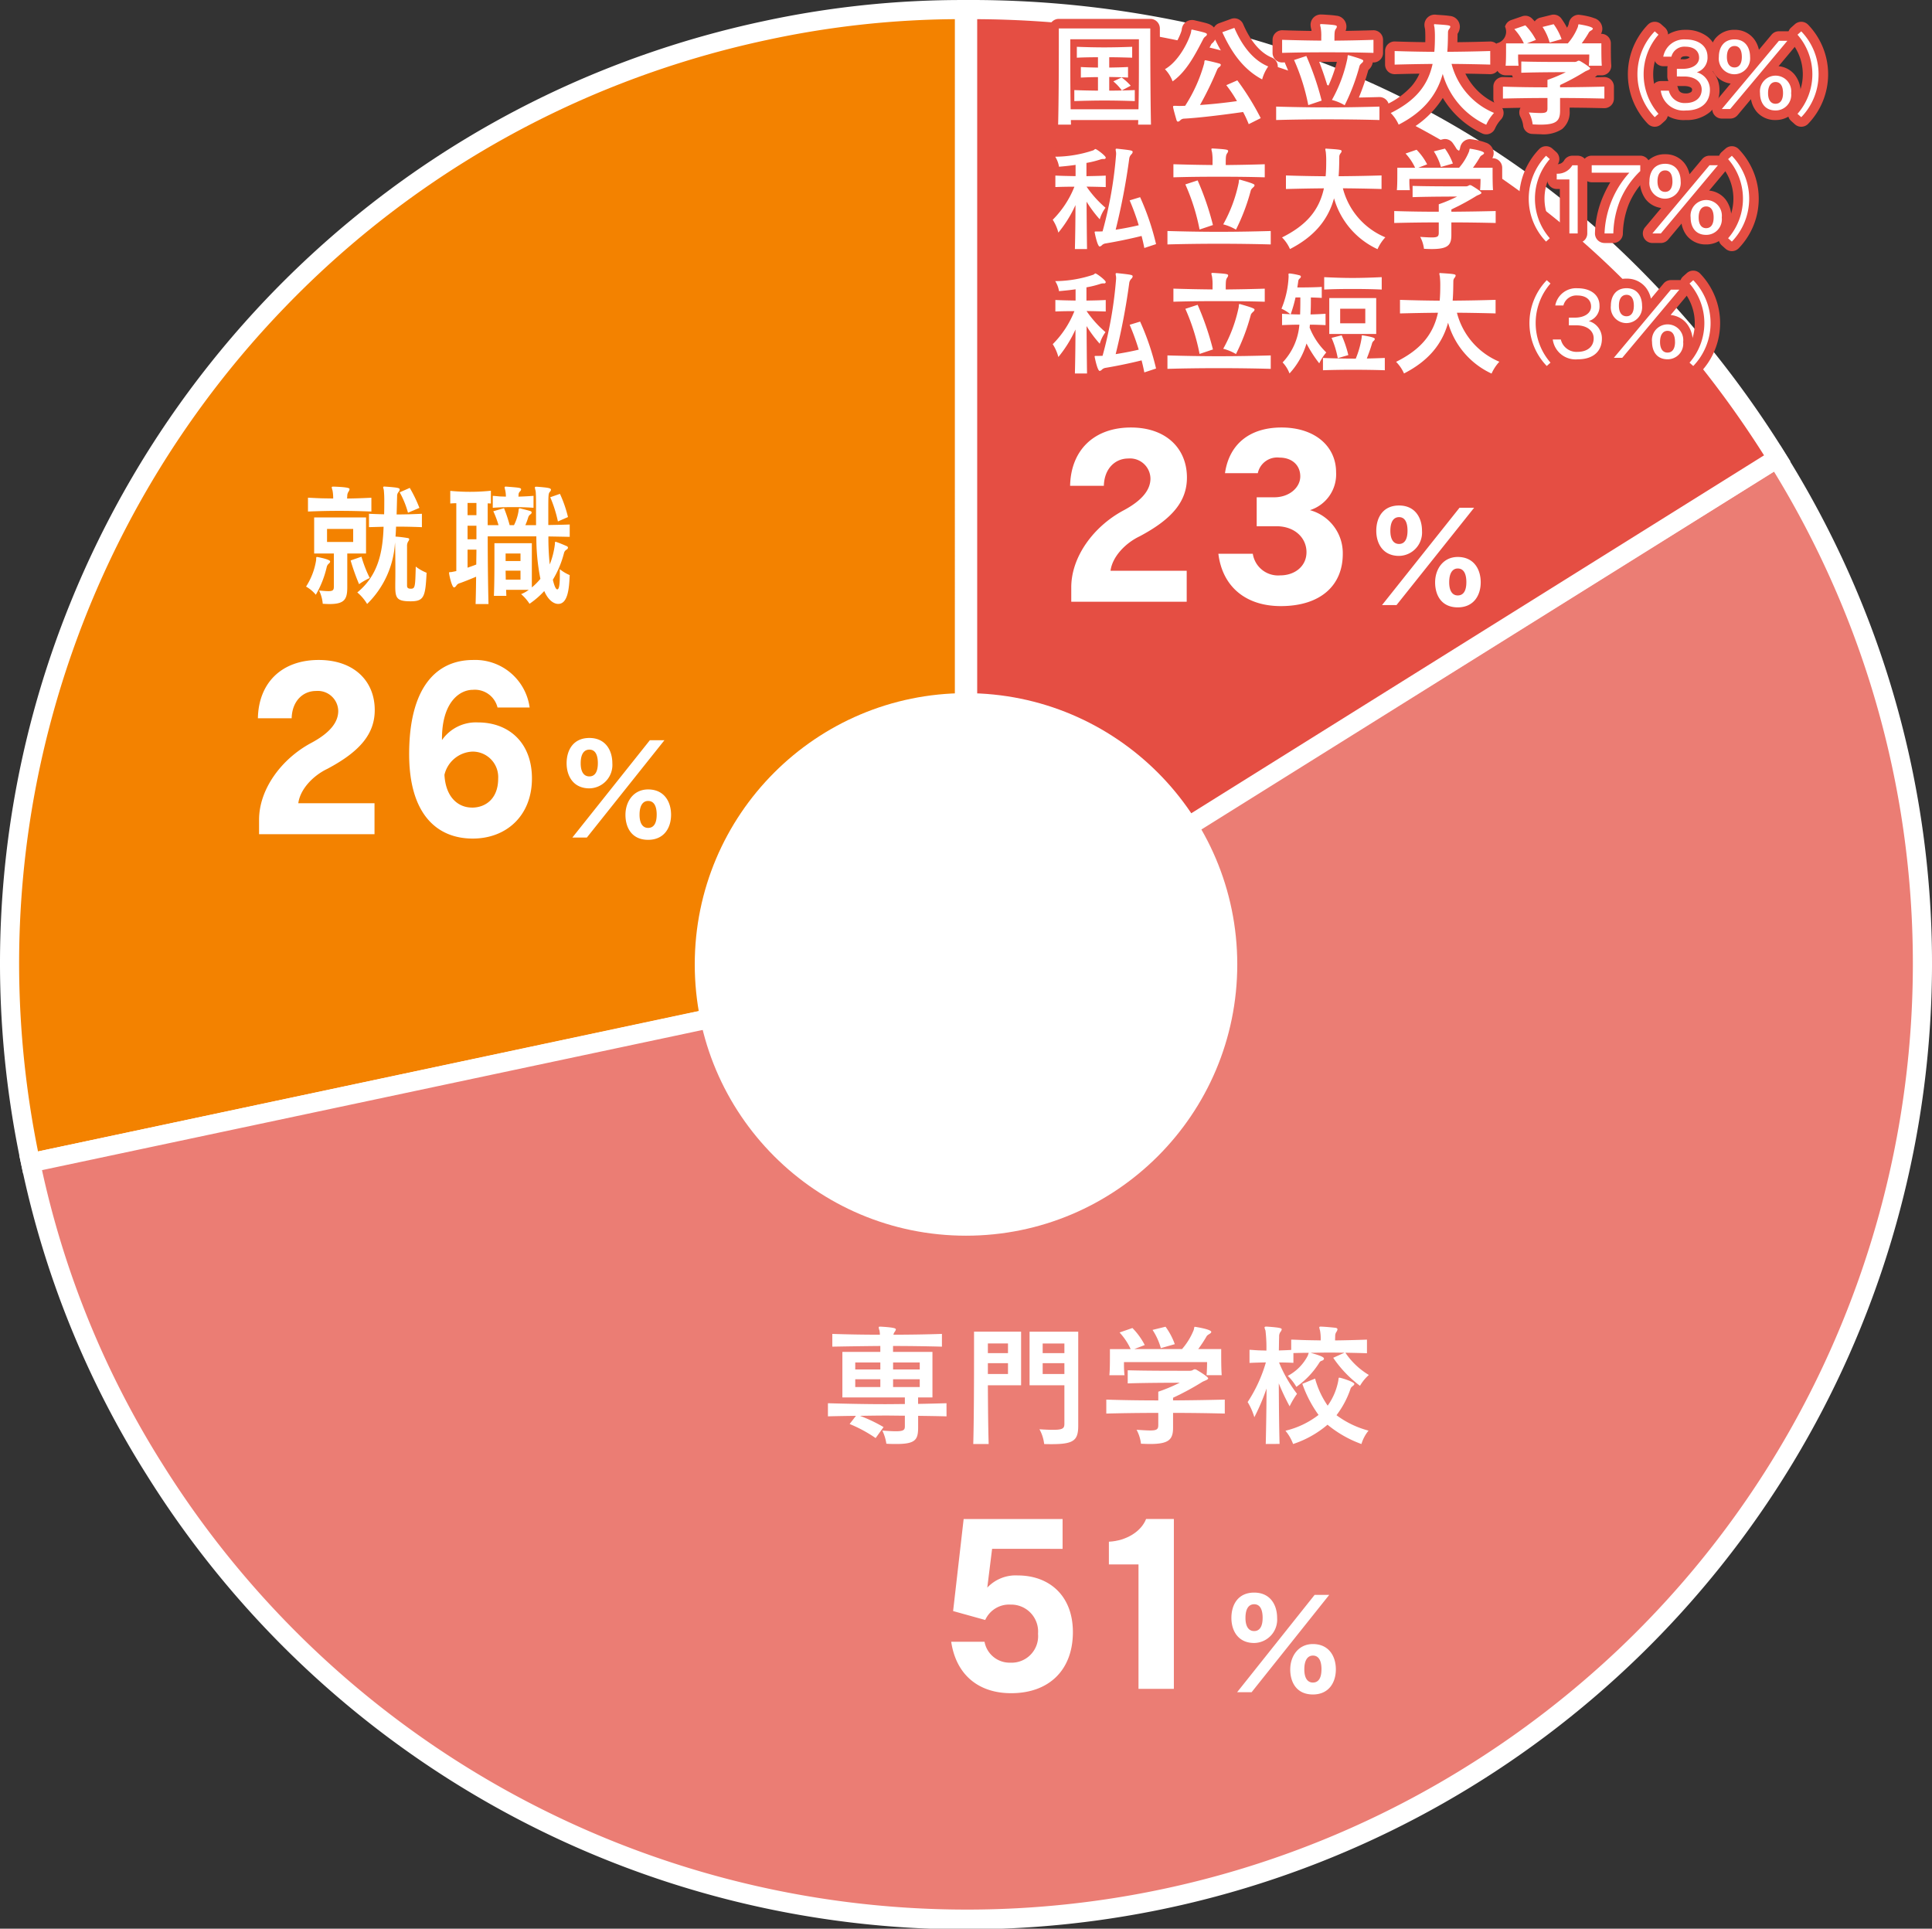
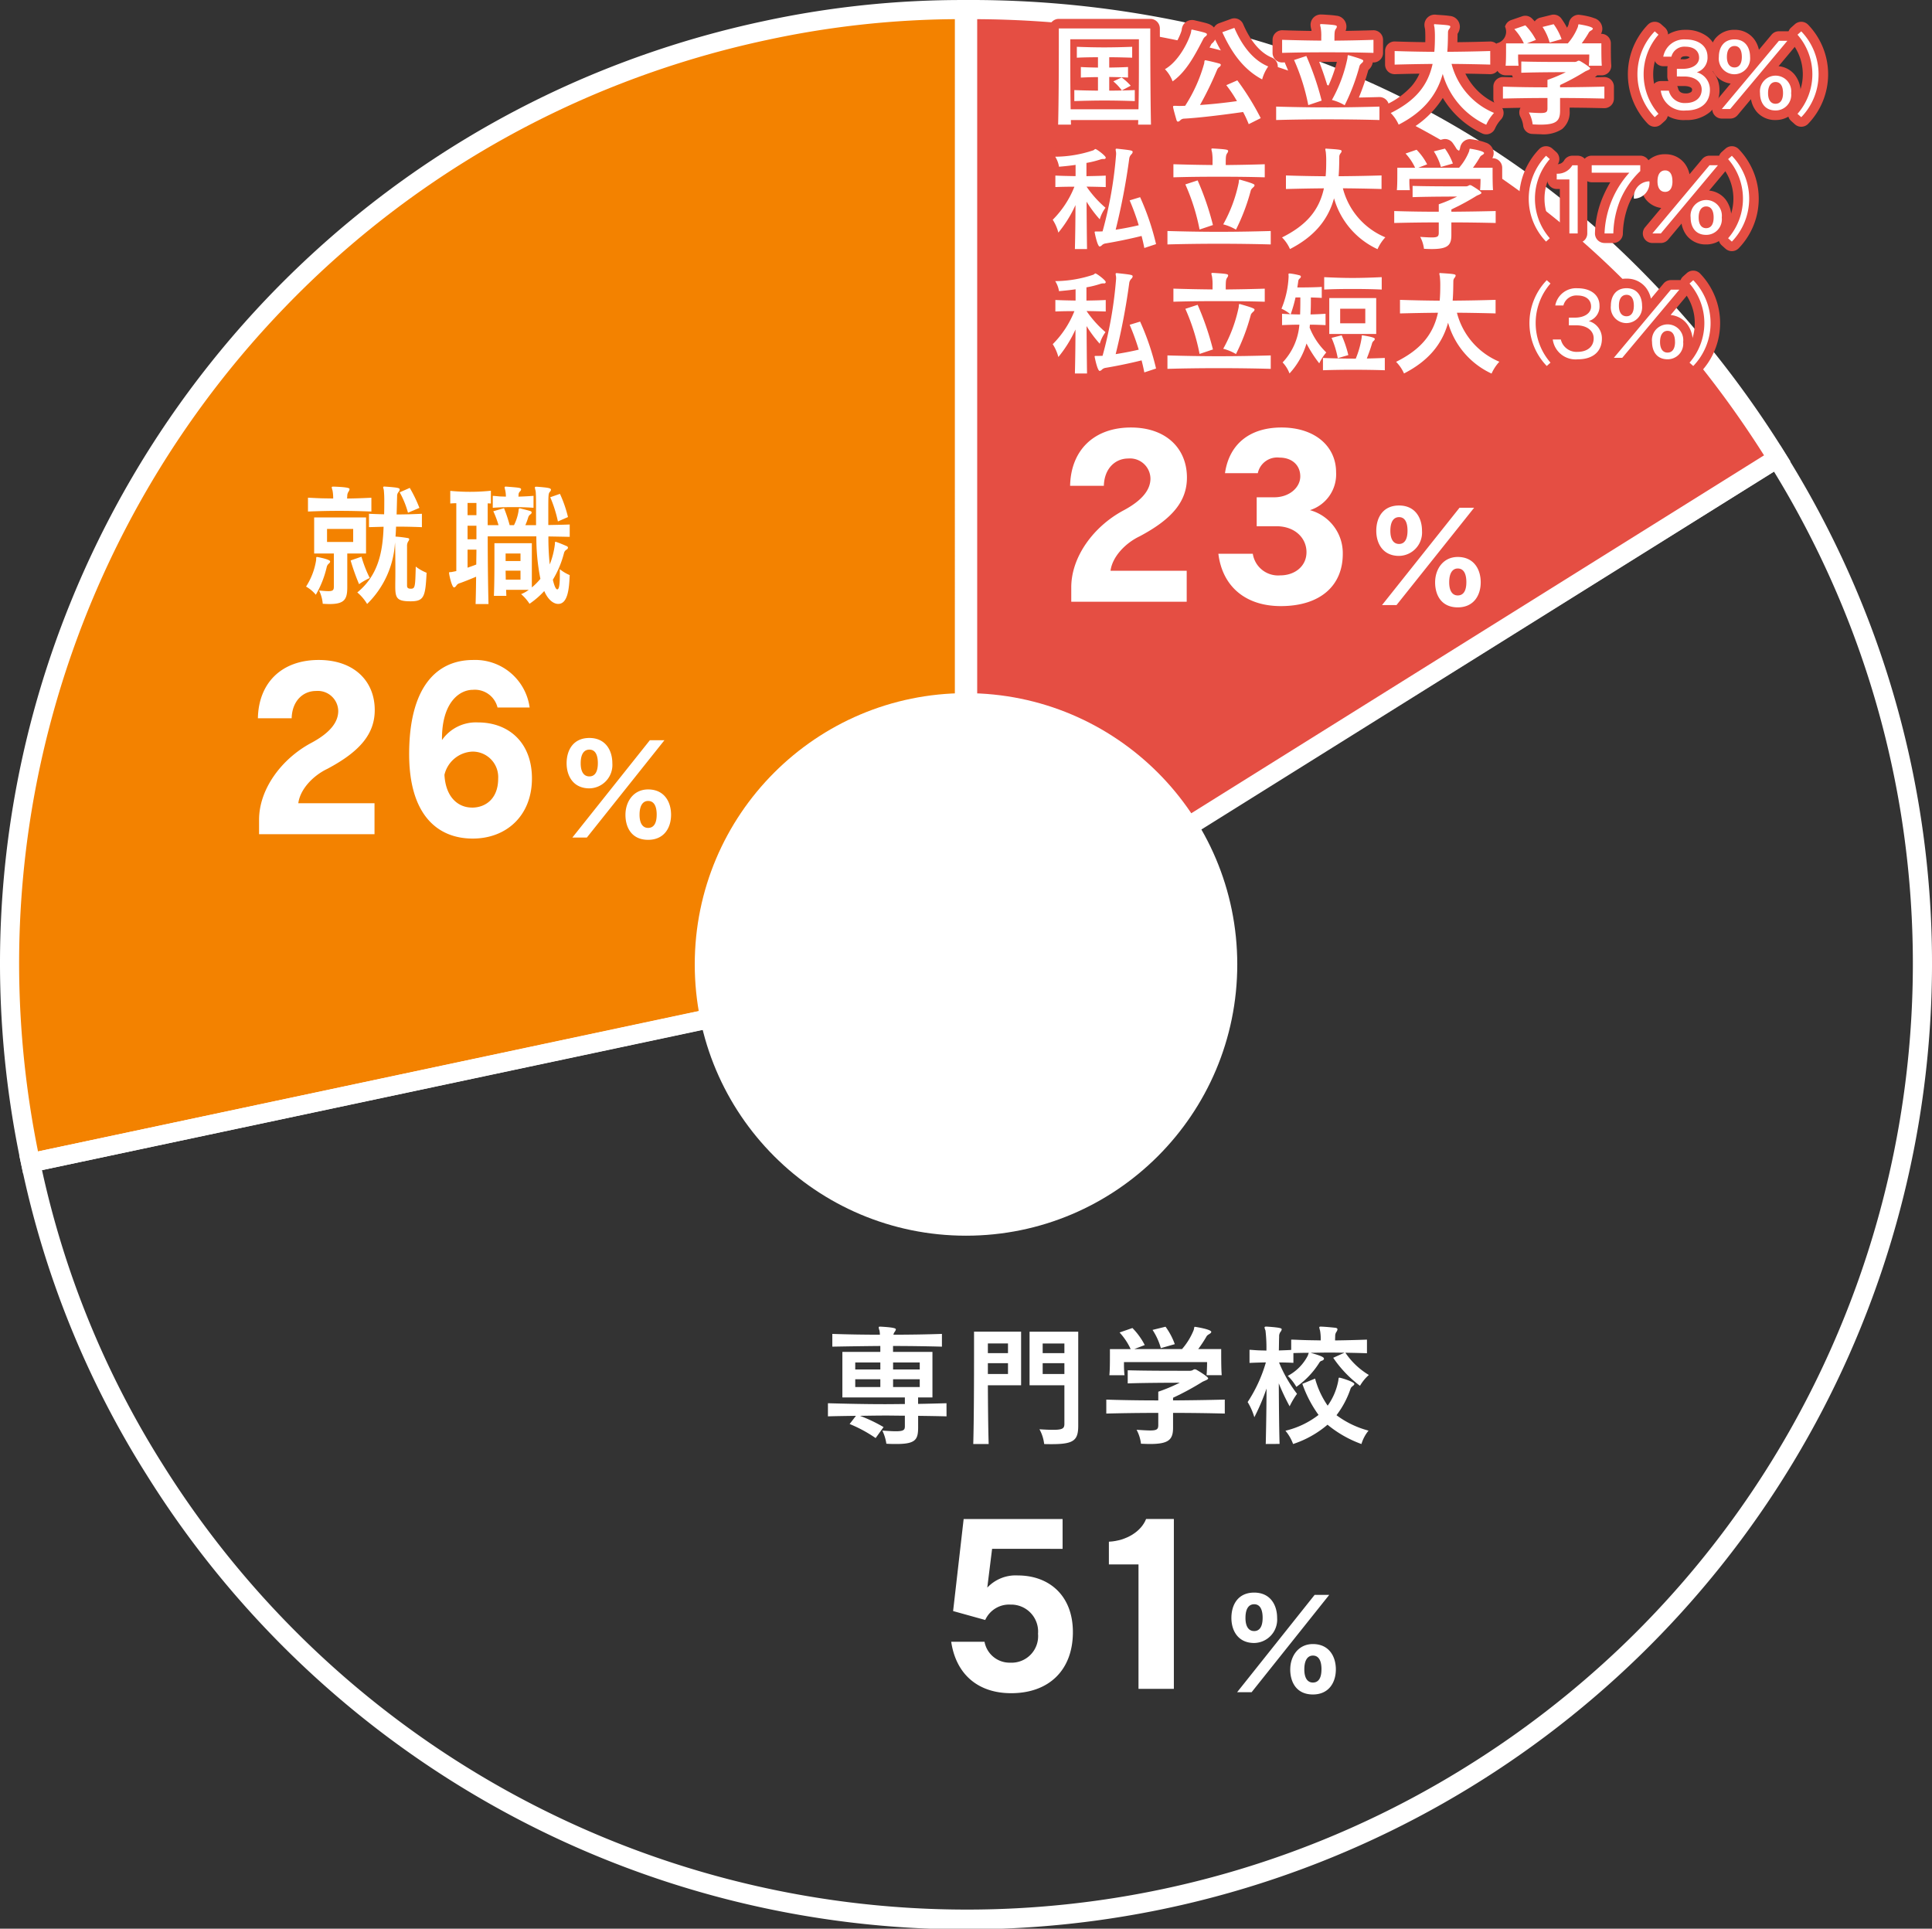
<svg xmlns="http://www.w3.org/2000/svg" width="302.999" height="302.468" viewBox="0 0 302.999 302.468">
  <rect x="0" y="0" width="302.999" height="302.468" fill="#333333" stroke="none" />
  <g id="グループ_4275" data-name="グループ 4275" transform="translate(-1118.498 -3212.5)">
    <g id="グループ_4240" data-name="グループ 4240" transform="translate(1119.998 3214)">
      <g id="グループ_4235" data-name="グループ 4235">
        <g id="グループ_4234" data-name="グループ 4234">
          <path id="パス_8238" data-name="パス 8238" d="M1183.428,438.351l-146.45,31.129A149.723,149.723,0,0,1,1152.3,291.9a145.679,145.679,0,0,1,31.13-3.272Z" transform="translate(-1033.675 -288.626)" fill="#f38200" />
          <path id="パス_8238_-_アウトライン" data-name="パス 8238 - アウトライン" d="M1035.822,471.259l-.312-1.467a152.335,152.335,0,0,1-3.331-30.448,150.4,150.4,0,0,1,11.014-57.626,151.66,151.66,0,0,1,53.687-67.424,150.479,150.479,0,0,1,25.936-14.522,152.338,152.338,0,0,1,29.171-9.342,147.316,147.316,0,0,1,31.441-3.3h1.5v152.44Zm146.106-181.127a144.08,144.08,0,0,0-29.318,3.232,149.327,149.327,0,0,0-28.6,9.157,147.4,147.4,0,0,0-47.2,32.834,148.66,148.66,0,0,0-38.97,74.956,147.458,147.458,0,0,0-2.663,29.009,149.261,149.261,0,0,0,2.961,28.379l143.788-30.563Z" transform="translate(-1033.675 -288.626)" fill="#fff" />
        </g>
      </g>
      <g id="グループ_4237" data-name="グループ 4237" transform="translate(3.303 70.381)">
        <g id="グループ_4236" data-name="グループ 4236">
-           <path id="パス_8239" data-name="パス 8239" d="M1181.473,391.418l127.188-79.344a149.578,149.578,0,0,1-47.71,206.317c-70.245,43.817-162.772,22.494-206.667-47.632a145.657,145.657,0,0,1-19.51-48.211Z" transform="translate(-1034.775 -312.074)" fill="#eb7d74" />
          <path id="パス_8239_-_アウトライン" data-name="パス 8239 - アウトライン" d="M1309.138,310.009l.795,1.27a152.226,152.226,0,0,1,13.562,27.459,150.17,150.17,0,0,1,9.382,57.89,151.489,151.489,0,0,1-279.863,74.928,147.159,147.159,0,0,1-19.706-48.695l-.313-1.468L1180.9,390.005ZM1181.617,539.661a147.989,147.989,0,0,0,78.541-22.543,149.553,149.553,0,0,0,23.789-18.4,147.409,147.409,0,0,0,33.189-47.028,148.426,148.426,0,0,0,10.981-83.754,147.271,147.271,0,0,0-7.432-28.155,149.137,149.137,0,0,0-12.506-25.643L1182.043,392.83,1036.561,423.7a143.948,143.948,0,0,0,19,46.261,148.729,148.729,0,0,0,126.061,69.7Z" transform="translate(-1034.775 -312.074)" fill="#fff" />
        </g>
      </g>
      <g id="グループ_4239" data-name="グループ 4239" transform="translate(150.255)">
        <g id="グループ_4238" data-name="グループ 4238">
          <path id="パス_8240" data-name="パス 8240" d="M1083.566,438.351V288.626c53.914,0,98.4,24.661,126.973,70.381Z" transform="translate(-1083.566 -288.626)" fill="#e54e43" />
          <path id="パス_8240_-_アウトライン" data-name="パス 8240 - アウトライン" d="M1082.066,441.057V287.126h1.5a161.87,161.87,0,0,1,38.928,4.612,140.929,140.929,0,0,1,64.778,35.906,161.856,161.856,0,0,1,24.539,30.568l.795,1.272-1.272.795Zm3-150.925V435.645l123.4-77.112a158.321,158.321,0,0,0-23.281-28.734,137.93,137.93,0,0,0-63.413-35.15A158.332,158.332,0,0,0,1085.066,290.133Z" transform="translate(-1083.566 -288.626)" fill="#fff" />
        </g>
      </g>
    </g>
    <circle id="楕円形_220" data-name="楕円形 220" cx="42.542" cy="42.542" r="42.542" transform="translate(1227.457 3321.203)" fill="#fff" />
    <g id="グループ_4269" data-name="グループ 4269" transform="translate(1248.344 3420.536)">
      <g id="グループ_4266" data-name="グループ 4266">
        <g id="グループ_4265" data-name="グループ 4265">
          <path id="パス_8347" data-name="パス 8347" d="M1094.935,371.383c-1.447-.039-2.959-.06-4.454-.081v1.765c0,1.915-.336,2.65-3.383,2.65-.465,0-.99,0-1.6-.042a7.167,7.167,0,0,0-.628-2.059c.922.06,1.6.105,2.1.105,1.324,0,1.429-.255,1.429-.823v-1.618c-1.009,0-1.975-.024-2.917-.024-1.369,0-2.717.024-4.125.045a23.5,23.5,0,0,1,3.7,1.765l-1.242,1.723a21.447,21.447,0,0,0-4.077-2.206l.988-1.282c-1.432.021-3.05.042-4.391.081v-2.056c2.917.081,5.949.147,9,.147,1.026,0,2.056-.021,3.064-.021v-1.033H1078.6v-7.147h5.95v-.925c-2.585.021-5.112.063-7.528.105v-2c2.416.084,4.944.126,7.462.126a3.89,3.89,0,0,0-.063-.654,1.853,1.853,0,0,1-.123-.483c0-.084.042-.126.186-.126h.129c2.245.126,2.374.294,2.374.441a.933.933,0,0,1-.186.378,1.175,1.175,0,0,0-.2.444c2.545,0,5.172-.042,7.612-.126v2c-2.44-.063-5.129-.105-7.668-.105v.925h6.18v7.147h-2.251v1.011c1.5-.024,3.008-.066,4.454-.105Zm-10.382-8.45h-3.935v1.1h3.935Zm0,2.629h-3.935v1.219h3.935Zm6.18-2.629h-4.181v1.1h4.181Zm0,2.629h-4.181v1.219h4.181Z" transform="translate(-1076.334 -357.3)" fill="#fff" />
          <path id="パス_8348" data-name="パス 8348" d="M1083.927,375.2c.108-3.7.123-10.3.123-14.276v-3.341h7.381v8.407h-5.211c.018,3.257.042,6.5.124,9.209Zm5.448-15.767h-3.155v1.513h3.155Zm0,3.089h-3.155v1.7h3.155Zm8.846,3.47h-5.463v-8.407h7.633v14.714c0,2.311-.657,2.924-4.163,2.924-.357,0-.762,0-1.18-.021a6.189,6.189,0,0,0-.738-2.314c.928.063,1.618.087,2.17.087,1.555,0,1.741-.276,1.741-.97Zm0-6.558h-3.407v1.513h3.407Zm0,3.089h-3.407v1.7h3.407Z" transform="translate(-1061.136 -356.78)" fill="#fff" />
          <path id="パス_8349" data-name="パス 8349" d="M1109.461,370.945c-2.632-.066-5.364-.105-8.113-.105v2.311c0,1.87-.657,2.566-3.617,2.566-.423,0-.886-.021-1.414-.042a6.073,6.073,0,0,0-.69-2.185c.948.06,1.639.105,2.143.105,1.074,0,1.26-.213,1.26-.865V370.84c-2.795,0-5.568.039-8.152.105v-2.188c2.6.087,5.358.126,8.152.126v-1.366a27.2,27.2,0,0,0,3.365-1.408s-5.087,0-8.158.105v-2.059c2.713.081,6.5.081,8.428.081h1.267a.994.994,0,0,0,.609-.168.424.424,0,0,1,.207-.063.589.589,0,0,1,.252.063c.567.315,1.852,1.138,1.852,1.348,0,.252-.676.4-.984.609a42.937,42.937,0,0,1-4.521,2.44v.417c2.749-.018,5.481-.06,8.113-.126Zm-2.86-6.015c.082-.9.082-1.912.082-2.059H1093.65v.3a14.949,14.949,0,0,0,.084,1.762h-2.375c.087-.837.087-2.143.087-3.047v-1.051h3.253a9.922,9.922,0,0,0-1.741-2.605l2.017-.7a10.881,10.881,0,0,1,1.933,2.671l-1.642.63h7.489a10.5,10.5,0,0,0,1.828-2.984c.105-.381.063-.507.186-.507.042,0,2.57.381,2.57.8,0,.105-.105.213-.276.318-.315.189-.4.252-.528.5a20.947,20.947,0,0,1-1.237,1.87h3.6v.567c0,.882,0,2.566.081,3.53Zm-7.17-4.244a10.118,10.118,0,0,0-1.3-2.86l2.038-.5a10.846,10.846,0,0,1,1.45,2.734Z" transform="translate(-1047.221 -357.3)" fill="#fff" />
          <path id="パス_8350" data-name="パス 8350" d="M1101.1,375.732c.021-.651.123-5.6.123-8.7a32.677,32.677,0,0,1-1.912,4.5,9.9,9.9,0,0,0-1.05-2.377,22.8,22.8,0,0,0,2.86-6.222c-.844.021-1.7.042-2.566.084v-2.059c.462.021.9.063,1.323.084.441.021.885.021,1.327.042a22.974,22.974,0,0,0-.147-3.152,1.958,1.958,0,0,1-.147-.465c0-.1.081-.147.253-.147h.081c2.212.147,2.359.273,2.359.441a.849.849,0,0,1-.2.4,1.173,1.173,0,0,0-.2.78c-.024.336-.024,1.092-.048,2.122.609-.021,1.309-.042,1.936-.084v-1.618c.777.018,1.558.063,2.314.081.774.024,1.555.024,2.311.045a7.26,7.26,0,0,0-.1-1.537,3.624,3.624,0,0,1-.123-.5c0-.084.063-.126.211-.126h.081c.675.021,1.723.126,2.293.189.186.042.27.126.27.234a.855.855,0,0,1-.147.378,1.086,1.086,0,0,0-.21.648c0,.189-.018.444-.018.717,1.642-.021,3.3-.063,5-.126V361.5c-1.132-.042-2.269-.063-3.383-.084a11.541,11.541,0,0,0,3.681,3.491,6.759,6.759,0,0,0-1.39,1.7,18.35,18.35,0,0,1-4.2-4.394l1.765-.8c-.757,0-1.495-.021-2.227-.021-1.033,0-2.065.021-3.091.042,2.1.567,2.1.8,2.1.924s-.105.231-.318.315a.6.6,0,0,0-.4.294,13.193,13.193,0,0,1-3.611,3.806,7.487,7.487,0,0,0-1.348-1.723,7.413,7.413,0,0,0,3.155-3.2,3.173,3.173,0,0,1,.147-.42c-.822,0-1.6.021-2.416.042v1.534c-.739-.042-1.537-.063-2.251-.063a21.12,21.12,0,0,0,2.818,4.92,12.614,12.614,0,0,0-1.159,1.957,33.9,33.9,0,0,1-1.7-3.6c.018,3.047.042,6.685.123,9.5Zm7.738-10.259a13.8,13.8,0,0,0,1.975,4.247,9.808,9.808,0,0,0,1.66-3.89c.063-.357.021-.5.168-.5.228,0,2.353.651,2.353.988,0,.1-.108.231-.318.378a.785.785,0,0,0-.294.42,14.44,14.44,0,0,1-2.185,4.1,14.592,14.592,0,0,0,5.025,2.419,5.982,5.982,0,0,0-1.114,2.1,17.828,17.828,0,0,1-5.319-3.029,16,16,0,0,1-5.4,3.029,6.917,6.917,0,0,0-1.2-2.083,13.6,13.6,0,0,0,5.192-2.479,19.013,19.013,0,0,1-2.542-4.878Z" transform="translate(-1032.437 -357.314)" fill="#fff" />
        </g>
      </g>
      <g id="グループ_4268" data-name="グループ 4268" transform="translate(19.336 30.178)">
        <g id="グループ_4267" data-name="グループ 4267">
          <path id="パス_8351" data-name="パス 8351" d="M1089.187,372.047l-.756,6.084a6.1,6.1,0,0,1,4.787-1.909c4.86,0,8.639,3.095,8.639,8.891,0,5.907-3.707,9.575-9.683,9.575-5.187,0-8.642-2.951-9.4-8.062H1088a4,4,0,0,0,4.034,3.275,4.162,4.162,0,0,0,4.355-4.535,4.227,4.227,0,0,0-4.319-4.572,4.106,4.106,0,0,0-3.962,2.413l-5.036-1.4,1.654-14.435h15.516v4.679Z" transform="translate(-1082.776 -367.368)" fill="#fff" />
          <path id="パス_8352" data-name="パス 8352" d="M1095.657,394.007V374.494h-4.644v-3.563c2.773-.144,5.079-1.621,5.835-3.563h4.355v26.639Z" transform="translate(-1066.286 -367.368)" fill="#fff" />
          <path id="パス_8353" data-name="パス 8353" d="M1097.415,375.188c0-2.083,1.047-3.974,3.572-3.974s3.6,1.933,3.6,3.974a3.668,3.668,0,0,1-3.6,3.929C1098.462,379.117,1097.415,377.184,1097.415,375.188Zm.9,11.643,12.154-15.26h2.29l-12.171,15.26Zm4-11.643c0-1.516-.525-2.146-1.327-2.146s-1.366.63-1.366,2.146c0,1.324.484,2.059,1.366,2.059C1101.827,377.247,1102.313,376.554,1102.313,375.188Zm4.329,8.071c0-2.041,1.242-3.974,3.554-3.974,2.521,0,3.6,1.933,3.6,3.974,0,2.017-1.074,3.932-3.6,3.932C1107.629,387.191,1106.642,385.276,1106.642,383.259Zm4.9,0c0-1.516-.525-2.167-1.345-2.167-.777,0-1.348.651-1.348,2.167,0,1.324.483,2.062,1.348,2.062S1111.54,384.625,1111.54,383.259Z" transform="translate(-1053.475 -359.67)" fill="#fff" />
        </g>
      </g>
    </g>
    <g id="グループ_4274" data-name="グループ 4274" transform="translate(1158.945 3288.809)">
      <g id="グループ_4271" data-name="グループ 4271" transform="translate(7.546)">
        <g id="グループ_4270" data-name="グループ 4270">
          <path id="パス_8354" data-name="パス 8354" d="M1050.734,325.174c.066-.4-.039-.585.153-.585a.483.483,0,0,1,.147.018c1.888.378,1.912.612,1.912.693a.44.44,0,0,1-.189.315.988.988,0,0,0-.357.609,15.587,15.587,0,0,1-1.7,4.289,5.459,5.459,0,0,0-1.531-1.282A10.631,10.631,0,0,0,1050.734,325.174Zm8.683-7.714c-1.636-.063-3.344-.105-5.025-.105-1.7,0-3.359.042-4.92.105v-2.167c.633.024,1.261.063,1.936.087.651.021,1.348.021,2.017.039a6.481,6.481,0,0,0-.1-1.24,3.5,3.5,0,0,1-.13-.5c0-.084.067-.126.214-.126h.081c2.44.084,2.5.273,2.5.4a.869.869,0,0,1-.147.378,1.168,1.168,0,0,0-.21.651c0,.126-.024.273-.024.441,1.39-.018,2.528-.063,3.806-.126Zm-5.886,6.58h-3.089v-5.655h8.135v5.655h-2.942v5.3c0,1.912-.462,2.629-2.8,2.629-.315,0-.672-.021-1.048-.042a5.858,5.858,0,0,0-.57-2.08c.651.06,1.113.1,1.45.1.738,0,.862-.189.862-.714Zm3.031-3.848h-4.1v2.041h4.1Zm1.3,4.352a19.332,19.332,0,0,0,1.3,3.344,9.882,9.882,0,0,0-1.678.963,33.923,33.923,0,0,1-1.324-3.719Zm7.147,4.52c0,.336.129.5.591.5.675,0,.693-.273.774-3.47a7.233,7.233,0,0,0,1.7.97c-.186,3.74-.378,4.475-2.5,4.475-2.185,0-2.413-.5-2.413-2.4,0-.462.018-1.324.018-2.272,0-1.678-.018-3.7-.06-4.58a14.577,14.577,0,0,1-4.373,9.671,7.094,7.094,0,0,0-1.537-1.81c3.239-2.65,3.992-6.243,4.121-10.3l-2.29.063v-2.1c.82.042,1.534.063,2.374.084.024-.693.024-1.369.024-1.954a16.923,16.923,0,0,0-.066-1.789c-.024-.21-.105-.378-.105-.483,0-.084.042-.126.171-.126h.039c2.146.147,2.375.231,2.375.462a.611.611,0,0,1-.168.378.967.967,0,0,0-.231.7c-.021.459-.039,1.576-.081,2.837,1.45,0,2.479-.042,3.968-.105v2.1c-1.528-.063-2.584-.084-4.055-.084-.018.525-.042,1.054-.084,1.558a18.318,18.318,0,0,1,1.913.231c.147.021.234.084.234.189a.681.681,0,0,1-.168.357,1.373,1.373,0,0,0-.171.777Zm.147-11.415a14.2,14.2,0,0,0-1.3-3.2l1.579-.694a21.14,21.14,0,0,1,1.513,3.134Z" transform="translate(-1049.164 -313.549)" fill="#fff" />
          <path id="パス_8355" data-name="パス 8355" d="M1074.005,326.5a6.319,6.319,0,0,0,1.552.928c-.081,2.164-.309,4.52-1.8,4.52-.756,0-1.62-.675-2.188-2.02a13.32,13.32,0,0,1-2.311,2,7.009,7.009,0,0,0-1.323-1.516,4.842,4.842,0,0,0,1.2-.672h-3.554c.024.315.024.651.042.945h-1.954c.084-1.87.084-4.475.084-6.243v-2.017h5.868v6.937a10.133,10.133,0,0,0,1.341-1.345,32.794,32.794,0,0,1-.633-6.667H1062.7c0,3.323.042,7.36.123,10.62H1060.8c.042-1.327.066-2.8.081-4.289-1.023.438-1.951.8-2.536,1.008a.9.9,0,0,0-.571.4c-.1.147-.234.273-.357.273-.339,0-.78-2-.78-2.29,0-.147.129-.087.4-.126.21-.045.462-.087.738-.147V316.154c-.315,0-.633.024-.948.045v-1.978c1.137.105,2.1.147,3.07.147a31.538,31.538,0,0,0,3.3-.168v2c-.189,0-.318-.021-.5-.021V319.6h1.7a15.348,15.348,0,0,0-.82-2.185l1.681-.483a23.557,23.557,0,0,1,.885,2.669h.676a7.534,7.534,0,0,0,.714-2.206c.018-.315.042-.441.189-.441a.234.234,0,0,1,.105.021c.463.126,1.051.252,1.576.42a.242.242,0,0,1,.189.21.373.373,0,0,1-.189.294.886.886,0,0,0-.339.441,10.564,10.564,0,0,1-.462,1.261h1.681c-.018-2.521.024-4.983-.081-5.424a2.225,2.225,0,0,1-.105-.462c0-.105.039-.147.21-.147h.081c1.918.147,2.23.231,2.23.483a.512.512,0,0,1-.165.315c-.252.276-.252.5-.252,3.512v1.7c1.114-.021,2.227-.042,3.359-.084v1.936c-1.132-.024-2.245-.042-3.341-.063a38.947,38.947,0,0,0,.21,4.391,12.6,12.6,0,0,0,.8-3.131c.024-.315,0-.42.105-.42a.223.223,0,0,1,.105.021c.57.189,1.2.462,1.684.672a.3.3,0,0,1,.168.231.4.4,0,0,1-.21.294.862.862,0,0,0-.4.483,15.5,15.5,0,0,1-1.765,4.247c.165.714.417,1.513.693,1.513.375,0,.4-1.3.4-2.374Zm-13.075-10.382h-1.39v1.912h1.39Zm0,3.572h-1.39v2.125h1.39Zm-1.39,3.743v2.836c.4-.147.9-.312,1.366-.5,0-.777.024-1.576.024-2.332Zm10.341-6.559c-1.153-.084-2.2-.105-3.236-.105s-2.038.021-3.152.105V315c.4.024.714.063,1.03.087s.627.018,1.027.039a4.694,4.694,0,0,0-.1-.988,3.1,3.1,0,0,1-.1-.462c0-.084.057-.126.186-.126h.042c2.164.168,2.356.189,2.356.441a.464.464,0,0,1-.171.315.72.72,0,0,0-.228.546,1.126,1.126,0,0,1-.024.273c.781-.021,1.579-.063,2.375-.126Zm-2.039,7.168h-2.335v1.18h2.335Zm0,2.689h-2.335c0,.423.024.949.024,1.411h2.311Zm5.868-7.714a20.688,20.688,0,0,0-1.2-3.8l1.519-.528a19.278,19.278,0,0,1,1.26,3.638Z" transform="translate(-1034.204 -313.549)" fill="#fff" />
        </g>
      </g>
      <g id="グループ_4273" data-name="グループ 4273" transform="translate(0 27.191)">
        <g id="グループ_4272" data-name="グループ 4272">
          <path id="パス_8356" data-name="パス 8356" d="M1046.833,349.931v-2.266c0-4.752,3.455-9.5,8.134-12.024,3.058-1.621,4.283-3.311,4.283-5.04a3.207,3.207,0,0,0-3.494-3.131c-2.014,0-3.743,1.546-3.812,4.283h-5.295c.108-5.544,3.707-9.146,9.542-9.146,5.541,0,8.783,3.314,8.783,7.849,0,3.707-2.266,6.48-7.414,9.215-2.269,1.081-4.286,3.206-4.574,5.4h11.952v4.859Z" transform="translate(-1046.65 -322.608)" fill="#fff" />
          <path id="パス_8357" data-name="パス 8357" d="M1068.414,330.061a3.659,3.659,0,0,0-3.854-2.774c-2.159,0-4.86,2.017-4.86,7.669v.216a6.481,6.481,0,0,1,5.652-2.77c4.791,0,8.459,3.131,8.459,8.783,0,5.832-4,9.431-9.284,9.431-5.583,0-9.974-3.779-9.974-13.246,0-10.44,4.247-14.762,10.043-14.762a8.618,8.618,0,0,1,8.854,7.453Zm-4,15.7c2.122,0,4.1-1.4,4.1-4.535a4,4,0,0,0-4.07-4.247,4.718,4.718,0,0,0-4.355,3.635C1060.277,344.171,1062.258,345.756,1064.419,345.756Z" transform="translate(-1030.832 -322.608)" fill="#fff" />
          <path id="パス_8358" data-name="パス 8358" d="M1062.78,330.654c0-2.08,1.05-3.971,3.572-3.971s3.6,1.933,3.6,3.971a3.67,3.67,0,0,1-3.6,3.932C1063.83,334.586,1062.78,332.65,1062.78,330.654Zm.9,11.646,12.154-15.263h2.287L1065.956,342.3Zm4-11.646c0-1.513-.525-2.143-1.327-2.143s-1.365.63-1.365,2.143c0,1.324.483,2.059,1.365,2.059C1067.195,332.713,1067.678,332.02,1067.678,330.654Zm4.328,8.074c0-2.041,1.242-3.974,3.554-3.974,2.524,0,3.6,1.933,3.6,3.974,0,2.017-1.071,3.929-3.6,3.929C1072.994,342.657,1072.007,340.745,1072.007,338.728Zm4.9,0c0-1.516-.525-2.167-1.345-2.167-.777,0-1.345.651-1.345,2.167,0,1.324.483,2.059,1.345,2.059S1076.905,340.094,1076.905,338.728Z" transform="translate(-1014.364 -314.452)" fill="#fff" />
        </g>
      </g>
    </g>
    <g id="グループ_4247" data-name="グループ 4247" transform="translate(1283.6 3216.277)">
      <g id="グループ_4246" data-name="グループ 4246">
        <g id="グループ_4243" data-name="グループ 4243">
          <g id="グループ_4241" data-name="グループ 4241">
            <path id="パス_8241" data-name="パス 8241" d="M1102.855,306.2h-2.017a1.5,1.5,0,0,1-1.284-.723h-7.962a1.5,1.5,0,0,1-1.284.723h-2.014a1.5,1.5,0,0,1-1.5-1.537c.1-3.969.108-9.972.108-12.369v-2.68a1.5,1.5,0,0,1,1.5-1.5h14.345a1.5,1.5,0,0,1,1.5,1.5v1.261c0,.883,0,8.775.108,13.794a1.5,1.5,0,0,1-1.5,1.531Z" transform="translate(-1087.447 -288.929)" fill="#e54e43" />
            <path id="パス_8242" data-name="パス 8242" d="M1104.763,288.083a1.5,1.5,0,0,1,1.379.909c.81,1.886,2.248,4.329,4.5,5.252a1.5,1.5,0,0,1,.566,2.369,5.05,5.05,0,0,0-.643,1.451,1.5,1.5,0,0,1-2.149.925q-.445-.236-.857-.5a46.484,46.484,0,0,1,2.679,4.56,1.5,1.5,0,0,1-.66,2.023l-1.888.952a1.5,1.5,0,0,1-2.062-.768c-.094-.228-.219-.532-.357-.841-3.31.457-6.268.783-8.116.891a1.949,1.949,0,0,1-1.231.482,1.735,1.735,0,0,1-1.628-1.179,1.5,1.5,0,0,1-.062-.191l-.046-.16a9.587,9.587,0,0,1-.54-2.309,1.638,1.638,0,0,1,1.737-1.647h.141c.119,0,.233.006.344.011s.209.009.314.01c.483-.825.911-1.671,1.266-2.441a10.178,10.178,0,0,1-1.509,1.316,1.492,1.492,0,0,1-2.277-.723,3.959,3.959,0,0,0-.816-1.317,1.5,1.5,0,0,1,.282-2.4c1.729-.985,3.088-3.783,3.364-4.783,0-.009.006-.043.008-.068a1.939,1.939,0,0,1,.155-.617,1.586,1.586,0,0,1,1.463-.939,1.747,1.747,0,0,1,.521.074c1.044.24,1.546.36,1.9.474a2.448,2.448,0,0,1,.774.386,1.725,1.725,0,0,1,.251.242,1.5,1.5,0,0,1,.8-.672l1.891-.684A1.5,1.5,0,0,1,1104.763,288.083Zm-1.7,5.736a23.593,23.593,0,0,1-1.313-2.4,2.082,2.082,0,0,1-.571.669l-.024.047-.135.258c-.136.261-.277.528-.422.8.034.007.07.015.106.025.63.132,1.538.345,2.121.519A1.947,1.947,0,0,1,1103.068,293.819Zm1.915,2.509c-.3-.321-.579-.65-.841-.983,0,.017,0,.035,0,.052a1.859,1.859,0,0,1-.744,1.454l-.061.147,1.293-.566A1.5,1.5,0,0,1,1104.982,296.328Zm-2.359,3.551q-.141-.19-.294-.382c-.026-.033-.051-.066-.074-.1q-.133.275-.27.552Z" transform="translate(-1076.278 -288.989)" fill="#e54e43" />
            <path id="パス_8243" data-name="パス 8243" d="M1099.685,305.932a1.5,1.5,0,0,1-1.5-1.5v-2.107a1.5,1.5,0,0,1,1.544-1.5q1.64.048,3.212.078a34.1,34.1,0,0,0-1.828-5.3,1.515,1.515,0,0,1-.071-.212l-.375.011a1.5,1.5,0,0,1-1.544-1.5v-2.05a1.5,1.5,0,0,1,1.549-1.5c1.518.049,3.024.085,4.564.107-.008-.1-.015-.145-.018-.165l0-.006-.021-.082a2.781,2.781,0,0,1-.114-.715,1.609,1.609,0,0,1,1.68-1.608h.072l.088,0c1.242.073,1.786.119,2.158.184a1.718,1.718,0,0,1,1.628,1.71,1.841,1.841,0,0,1-.131.676c1.457-.023,2.885-.057,4.324-.1a1.5,1.5,0,0,1,1.549,1.5v2.05a1.5,1.5,0,0,1-1.543,1.5l-.075,0a1.971,1.971,0,0,1-.618,1.126l-.026.024-.044.041a38.869,38.869,0,0,1-1.485,4.311q1.55-.029,3.188-.076a1.5,1.5,0,0,1,1.543,1.5v2.107a1.5,1.5,0,0,1-1.541,1.5c-2.549-.07-5.355-.107-8.114-.107-2.8,0-5.491.036-8,.107Zm6.75-10.618c.493,1.245.948,2.575,1.35,3.946a21.469,21.469,0,0,0,1.42-3.945l-1.473,0Z" transform="translate(-1064.647 -289.385)" fill="#e54e43" />
            <path id="パス_8244" data-name="パス 8244" d="M1112.6,287.891a1.631,1.631,0,0,1,.285.025c1.141.071,1.652.116,2.008.177a1.7,1.7,0,0,1,1.62,1.695,2.019,2.019,0,0,1-.364,1.111c0,.108,0,.241-.006.389,0,.258-.007.571-.017.925,1.782-.022,3.406-.057,5.105-.109a1.5,1.5,0,0,1,1.546,1.5v2.125a1.5,1.5,0,0,1-1.546,1.5c-1.032-.032-2.54-.064-3.854-.085a9.859,9.859,0,0,0,5.12,4.8,1.5,1.5,0,0,1,.435,2.424,5.184,5.184,0,0,0-.905,1.384,1.5,1.5,0,0,1-2.05.755,14.274,14.274,0,0,1-6.14-5.553,14.992,14.992,0,0,1-6.238,5.527,1.49,1.49,0,0,1-2.068-.754,4.5,4.5,0,0,0-.884-1.307,1.5,1.5,0,0,1,.354-2.438,12.352,12.352,0,0,0,3.931-2.866,7.926,7.926,0,0,0,1.245-1.97c-1.226.019-2.472.046-3.854.083h-.04a1.5,1.5,0,0,1-1.5-1.5V293.6a1.5,1.5,0,0,1,1.55-1.5c1.566.053,3.077.088,4.756.11q.009-.356.009-.733c0-.721-.031-1.2-.046-1.321-.009-.045-.018-.085-.026-.121a2.415,2.415,0,0,1-.072-.539A1.609,1.609,0,0,1,1112.6,287.891Zm1.226,7.154a1.5,1.5,0,0,1-.3-.214l-.008.007a.324.324,0,1,0,.306.207Z" transform="translate(-1052.662 -289.373)" fill="#e54e43" />
            <path id="パス_8245" data-name="パス 8245" d="M1117.4,306.643c-.315,0-.641-.014-.986-.029l-.277-.012a1.481,1.481,0,0,1-1.433-1.351,3.873,3.873,0,0,0-.413-1.285,1.5,1.5,0,0,1,0-1.467q-1.338.021-2.722.055h-.037a1.5,1.5,0,0,1-1.5-1.5v-1.873a1.5,1.5,0,0,1,1.55-1.5q.74.025,1.516.044a1.5,1.5,0,0,1-.13-.32h-1.022a1.5,1.5,0,0,1-1.493-1.65c.065-.646.065-1.738.065-2.462v-.9a1.862,1.862,0,0,0,1.345-2.612,1.5,1.5,0,0,1,.964-1.039l1.729-.594a1.5,1.5,0,0,1,1.567.377c.124.128.257.27.4.427a1.5,1.5,0,0,1,.863-.589l1.744-.432a1.5,1.5,0,0,1,1.59.6,12.143,12.143,0,0,1,.869,1.411,3.206,3.206,0,0,0,.234-.485l.005-.018c.014-.049.021-.086.03-.136a1.885,1.885,0,0,1,.174-.54,1.57,1.57,0,0,1,1.4-.853,11.691,11.691,0,0,1,1.448.246,6.744,6.744,0,0,1,.964.286,1.754,1.754,0,0,1,1.282,1.652,1.665,1.665,0,0,1-.209.805h.045a1.5,1.5,0,0,1,1.5,1.5v.486c0,.692,0,2.132.064,2.9a1.5,1.5,0,0,1-1.495,1.625h-.731a1.9,1.9,0,0,1-.345.308l1.454-.032a1.5,1.5,0,0,1,1.536,1.5v1.873a1.5,1.5,0,0,1-1.536,1.5c-1.929-.047-3.713-.075-5.412-.085v.473a3.43,3.43,0,0,1-1.183,2.892A5.388,5.388,0,0,1,1117.4,306.643Z" transform="translate(-1040.93 -289.373)" fill="#e54e43" />
            <path id="パス_8246" data-name="パス 8246" d="M1121.279,304.726a1.5,1.5,0,0,1-1.07-.448,11.2,11.2,0,0,1,0-15.566,1.5,1.5,0,0,1,2.068-.067l.588.525a1.5,1.5,0,0,1,.114,2.124,7.927,7.927,0,0,0,0,10.4,1.5,1.5,0,0,1-.114,2.118l-.588.528A1.5,1.5,0,0,1,1121.279,304.726Z" transform="translate(-1026.864 -288.626)" fill="#e54e43" />
            <path id="パス_8247" data-name="パス 8247" d="M1123.7,302.83a5.1,5.1,0,0,1-5.4-4.373,1.5,1.5,0,0,1,1.481-1.737h1.209a1.493,1.493,0,0,1-.184-.721v-1.2a1.5,1.5,0,0,1,.056-.409h-.688a1.5,1.5,0,0,1-1.473-1.783,4.719,4.719,0,0,1,1.65-2.809,5.15,5.15,0,0,1,3.305-1.109,5.507,5.507,0,0,1,3.428,1.047,3.951,3.951,0,0,1,1.527,3.187,4.137,4.137,0,0,1-.671,2.313,4.355,4.355,0,0,1,1.046,2.853,4.506,4.506,0,0,1-1.452,3.459A5.607,5.607,0,0,1,1123.7,302.83Zm-1.344-5.331a1.5,1.5,0,0,1,.146.382c.12.516.518.778,1.183.778a1.425,1.425,0,0,0,.853-.218c.055-.044.156-.125.156-.4,0-.355-.615-.541-1.223-.541Zm.533-4.2h.343a1.617,1.617,0,0,0,1.054-.257.322.322,0,0,0-.012-.08,1.106,1.106,0,0,0-.637-.133c-.423,0-.668.135-.73.4Q1122.9,293.261,1122.894,293.3Z" transform="translate(-1024.422 -287.784)" fill="#e54e43" />
            <path id="パス_8248" data-name="パス 8248" d="M1125.28,288.685a3.748,3.748,0,0,1,3.038,1.417,4.208,4.208,0,0,1,.782,1.716l1.985-2.371a1.5,1.5,0,0,1,1.15-.537h1.324a1.5,1.5,0,0,1,1.15,2.463l-2.525,3.016a3.691,3.691,0,0,1,2.572,1.39,4.536,4.536,0,0,1,.9,2.832,3.912,3.912,0,0,1-3.946,4.219,3.753,3.753,0,0,1-3.066-1.427,4.214,4.214,0,0,1-.788-1.845l-2.1,2.51a1.5,1.5,0,0,1-1.15.537h-1.324a1.5,1.5,0,0,1-1.15-2.463l2.539-3.032a3.7,3.7,0,0,1-2.449-1.377,4.849,4.849,0,0,1,0-5.643A3.791,3.791,0,0,1,1125.28,288.685Z" transform="translate(-1018.349 -287.784)" fill="#e54e43" />
            <path id="パス_8249" data-name="パス 8249" d="M1127.514,304.726a1.5,1.5,0,0,1-1-.384l-.588-.528a1.5,1.5,0,0,1-.114-2.118,7.929,7.929,0,0,0,0-10.4,1.5,1.5,0,0,1,.114-2.124l.588-.525a1.5,1.5,0,0,1,2.069.067,11.2,11.2,0,0,1,0,15.566A1.5,1.5,0,0,1,1127.514,304.726Z" transform="translate(-1010.122 -288.626)" fill="#e54e43" />
            <path id="パス_8250" data-name="パス 8250" d="M1093.394,313.131h-1.906a1.5,1.5,0,0,1-1.5-1.539c.013-.495.024-1.016.035-1.552a1.5,1.5,0,0,1-2.585-.628,5.414,5.414,0,0,0-.654-1.512,1.5,1.5,0,0,1,.188-1.943,12.006,12.006,0,0,0,2-2.567l-.486.017a1.5,1.5,0,0,1-1.559-1.5v-1.8a1.5,1.5,0,0,1,.586-1.189.026.026,0,0,1,0,0,2.7,2.7,0,0,0-.358-.941,1.5,1.5,0,0,1,1.162-2.32c3.551-.218,4.877-.621,5.328-.818a1.676,1.676,0,0,1,1.064-.388c.349,0,.777.069,1.812.889a1.622,1.622,0,0,1,1.516-.943h.054a1.5,1.5,0,0,1,.159.008c1.28.137,1.879.208,2.272.294a1.71,1.71,0,0,1,1.518,1.719,1.977,1.977,0,0,1-.562,1.343c-.152,1.11-.383,2.666-.7,4.449l.491-.151a1.5,1.5,0,0,1,1.8.8,41.449,41.449,0,0,1,2.6,7.639,1.5,1.5,0,0,1-.981,1.782l-1.834.612a1.5,1.5,0,0,1-1.946-1.128q-.038-.191-.077-.375c-1.778.4-3.3.678-4.177.827a1.93,1.93,0,0,1-1.278.519,1.593,1.593,0,0,1-.779-.2,1.5,1.5,0,0,1-1.2.6Z" transform="translate(-1088.012 -276.351)" fill="#e54e43" />
            <path id="パス_8251" data-name="パス 8251" d="M1110.205,312.432h-.041c-2.548-.07-5.353-.107-8.113-.107-2.8,0-5.493.036-8,.107h-.043a1.5,1.5,0,0,1-1.5-1.5v-2.107a1.5,1.5,0,0,1,1.544-1.5q1.638.048,3.209.078a34.022,34.022,0,0,0-1.828-5.3,1.5,1.5,0,0,1-.071-.21l-.374.011a1.5,1.5,0,0,1-1.546-1.5v-2.053a1.5,1.5,0,0,1,1.549-1.5c1.454.047,2.932.082,4.565.106-.007-.1-.015-.151-.018-.173l-.006-.021a2.854,2.854,0,0,1-.131-.772,1.609,1.609,0,0,1,1.68-1.608h.072l.088,0c1.242.073,1.786.119,2.158.184a1.718,1.718,0,0,1,1.628,1.71,1.839,1.839,0,0,1-.131.674c1.538-.024,2.942-.057,4.324-.1a1.5,1.5,0,0,1,1.549,1.5v2.053a1.5,1.5,0,0,1-1.545,1.5l-.074,0a1.983,1.983,0,0,1-.6,1.108l-.042.04-.047.043a38.284,38.284,0,0,1-1.481,4.307q1.549-.029,3.184-.076a1.5,1.5,0,0,1,1.543,1.5v2.107a1.5,1.5,0,0,1-1.5,1.5Zm-9.45-10.618c.494,1.248.948,2.576,1.35,3.941a22.177,22.177,0,0,0,1.42-3.941c-.524,0-1.017,0-1.474,0Z" transform="translate(-1076.014 -276.375)" fill="#e54e43" />
            <path id="パス_8252" data-name="パス 8252" d="M1106.92,294.392a1.7,1.7,0,0,1,.26.02c1.159.071,1.674.117,2.033.178a1.7,1.7,0,0,1,1.62,1.695,1.955,1.955,0,0,1-.364,1.111c0,.109,0,.243-.006.393,0,.257-.007.569-.017.921,1.782-.022,3.406-.057,5.1-.109a1.5,1.5,0,0,1,1.546,1.5v2.125a1.5,1.5,0,0,1-1.546,1.5c-1.032-.032-2.539-.064-3.851-.085a9.853,9.853,0,0,0,5.118,4.8,1.5,1.5,0,0,1,.435,2.424,5.213,5.213,0,0,0-.907,1.388,1.5,1.5,0,0,1-2.048.751,14.261,14.261,0,0,1-6.138-5.555,14.984,14.984,0,0,1-6.24,5.529,1.49,1.49,0,0,1-2.068-.757,4.449,4.449,0,0,0-.881-1.3,1.5,1.5,0,0,1,.352-2.439,12.361,12.361,0,0,0,3.932-2.866,7.923,7.923,0,0,0,1.245-1.969c-1.226.019-2.473.046-3.855.083a1.5,1.5,0,0,1-1.54-1.5V300.1a1.5,1.5,0,0,1,1.55-1.5c1.57.053,3.081.088,4.757.11.006-.277.008-.526.008-.733,0-.74-.029-1.194-.044-1.311-.009-.047-.018-.089-.026-.127a2.524,2.524,0,0,1-.071-.543A1.588,1.588,0,0,1,1106.92,294.392Zm1.228,7.152a1.5,1.5,0,0,1-.3-.215l-.007.007a.328.328,0,1,0,.308.209Z" transform="translate(-1064.033 -276.361)" fill="#e54e43" />
            <path id="パス_8253" data-name="パス 8253" d="M1111.722,313.141c-.315,0-.641-.014-.987-.029l-.277-.012a1.481,1.481,0,0,1-1.433-1.355,3.831,3.831,0,0,0-.41-1.281,1.5,1.5,0,0,1,0-1.468q-1.339.021-2.725.055a1.5,1.5,0,0,1-1.537-1.5V305.68a1.5,1.5,0,0,1,1.55-1.5q.74.025,1.516.044a1.5,1.5,0,0,1-.13-.32h-1.022a1.5,1.5,0,0,1-1.493-1.65c.065-.646.065-1.738.065-2.462v-.9a1.863,1.863,0,0,0,1.346-2.613,1.5,1.5,0,0,1,.964-1.039l1.729-.594a1.5,1.5,0,0,1,1.568.377c.124.129.257.271.4.428a1.5,1.5,0,0,1,.867-.591l1.744-.429a1.5,1.5,0,0,1,1.586.594,11.92,11.92,0,0,1,.869,1.41,3.19,3.19,0,0,0,.233-.484l.008-.03a1.284,1.284,0,0,0,.029-.129,1.856,1.856,0,0,1,.176-.543,1.569,1.569,0,0,1,1.4-.846,11.3,11.3,0,0,1,1.449.246,6.718,6.718,0,0,1,.964.287,1.754,1.754,0,0,1,1.281,1.652,1.667,1.667,0,0,1-.209.805h.045a1.5,1.5,0,0,1,1.5,1.5v.486c0,.692,0,2.132.063,2.9a1.5,1.5,0,0,1-1.495,1.624h-.73a1.9,1.9,0,0,1-.347.308l1.455-.032h.036a1.5,1.5,0,0,1,1.5,1.5v1.873a1.5,1.5,0,0,1-1.536,1.5c-1.93-.047-3.715-.075-5.413-.085v.473a3.43,3.43,0,0,1-1.183,2.892A5.389,5.389,0,0,1,1111.722,313.141Z" transform="translate(-1052.299 -276.361)" fill="#e54e43" />
            <path id="パス_8254" data-name="パス 8254" d="M1115.6,311.224a1.5,1.5,0,0,1-1.07-.448,11.193,11.193,0,0,1,0-15.564,1.5,1.5,0,0,1,2.067-.067l.586.522a1.5,1.5,0,0,1,.116,2.124,7.936,7.936,0,0,0,0,10.4,1.5,1.5,0,0,1-.112,2.115l-.586.528A1.5,1.5,0,0,1,1115.6,311.224Z" transform="translate(-1038.232 -275.614)" fill="#e54e43" />
            <path id="パス_8255" data-name="パス 8255" d="M1117.635,308.955h-1.3a1.5,1.5,0,0,1-1.5-1.5v-6.97h-.487a1.5,1.5,0,0,1-1.5-1.5v-.9a1.5,1.5,0,0,1,1.5-1.5,1.2,1.2,0,0,0,1.134-.542,1.5,1.5,0,0,1,1.315-.778h.841a1.5,1.5,0,0,1,1.5,1.5v10.695A1.5,1.5,0,0,1,1117.635,308.955Z" transform="translate(-1035.304 -274.623)" fill="#e54e43" />
            <path id="パス_8256" data-name="パス 8256" d="M1119.565,308.955h-1.38a1.5,1.5,0,0,1-1.5-1.528,15.617,15.617,0,0,1,1.454-6.188,17.626,17.626,0,0,1,.952-1.809h-2.918a1.5,1.5,0,0,1-1.5-1.5V296.76a1.5,1.5,0,0,1,1.5-1.5h7.615a1.5,1.5,0,0,1,1.5,1.5v.916a1.5,1.5,0,0,1-.5,1.119,12.179,12.179,0,0,0-2.8,4.087,13.284,13.284,0,0,0-.926,4.573A1.5,1.5,0,0,1,1119.565,308.955Z" transform="translate(-1031.646 -274.623)" fill="#e54e43" />
            <path id="パス_8257" data-name="パス 8257" d="M1121.654,295.185a3.748,3.748,0,0,1,3.038,1.417,4.207,4.207,0,0,1,.782,1.718l1.987-2.373a1.5,1.5,0,0,1,1.15-.537h1.318a1.5,1.5,0,0,1,1.15,2.463l-2.522,3.013a3.7,3.7,0,0,1,2.573,1.391,4.538,4.538,0,0,1,.9,2.834,3.914,3.914,0,0,1-3.95,4.219,3.753,3.753,0,0,1-3.067-1.428,4.215,4.215,0,0,1-.786-1.845l-2.1,2.51a1.5,1.5,0,0,1-1.15.537h-1.324a1.5,1.5,0,0,1-1.15-2.463l2.537-3.029a3.7,3.7,0,0,1-2.448-1.379,4.85,4.85,0,0,1,0-5.644A3.791,3.791,0,0,1,1121.654,295.185Z" transform="translate(-1025.607 -274.773)" fill="#e54e43" />
            <path id="パス_8258" data-name="パス 8258" d="M1123.888,311.224a1.5,1.5,0,0,1-1-.384l-.588-.528a1.5,1.5,0,0,1-.114-2.118,7.929,7.929,0,0,0,0-10.4,1.5,1.5,0,0,1,.117-2.127l.588-.522a1.5,1.5,0,0,1,2.065.069,11.193,11.193,0,0,1,0,15.564A1.5,1.5,0,0,1,1123.888,311.224Z" transform="translate(-1017.38 -275.614)" fill="#e54e43" />
            <path id="パス_8259" data-name="パス 8259" d="M1093.394,319.631h-1.906a1.5,1.5,0,0,1-1.5-1.539c.013-.495.024-1.016.035-1.552a1.5,1.5,0,0,1-2.585-.628,5.414,5.414,0,0,0-.654-1.512,1.5,1.5,0,0,1,.188-1.943,12.008,12.008,0,0,0,2-2.567l-.486.017h-.059a1.5,1.5,0,0,1-1.5-1.5v-1.8a1.5,1.5,0,0,1,.586-1.189v0a2.7,2.7,0,0,0-.358-.941,1.5,1.5,0,0,1,1.162-2.32c3.551-.218,4.876-.621,5.328-.818a1.676,1.676,0,0,1,1.064-.388c.349,0,.777.069,1.812.889a1.622,1.622,0,0,1,1.516-.943h.054a1.5,1.5,0,0,1,.159.008c1.28.137,1.879.208,2.272.294a1.71,1.71,0,0,1,1.518,1.719,1.977,1.977,0,0,1-.562,1.343c-.152,1.11-.383,2.666-.7,4.449l.491-.151a1.5,1.5,0,0,1,1.8.8,41.454,41.454,0,0,1,2.6,7.639,1.5,1.5,0,0,1-.981,1.782l-1.834.612a1.5,1.5,0,0,1-1.946-1.128q-.038-.191-.077-.375c-1.778.4-3.3.678-4.178.827a1.93,1.93,0,0,1-1.277.519,1.594,1.594,0,0,1-.779-.2,1.5,1.5,0,0,1-1.2.6Z" transform="translate(-1088.012 -263.34)" fill="#e54e43" />
            <path id="パス_8260" data-name="パス 8260" d="M1094.006,318.932a1.5,1.5,0,0,1-1.5-1.5v-2.107a1.5,1.5,0,0,1,1.544-1.5q1.638.048,3.209.078a34.028,34.028,0,0,0-1.828-5.3,1.5,1.5,0,0,1-.071-.21l-.374.011a1.5,1.5,0,0,1-1.546-1.5v-2.053a1.5,1.5,0,0,1,1.549-1.5c1.454.047,2.932.082,4.565.106-.007-.1-.015-.151-.018-.173l-.006-.022a2.849,2.849,0,0,1-.131-.771,1.609,1.609,0,0,1,1.68-1.608h.072l.088,0c1.242.073,1.786.119,2.158.184a1.718,1.718,0,0,1,1.628,1.71,1.839,1.839,0,0,1-.131.674c1.537-.024,2.942-.057,4.324-.1a1.5,1.5,0,0,1,1.549,1.5v2.053a1.5,1.5,0,0,1-1.5,1.5l-.119,0a1.983,1.983,0,0,1-.6,1.108l-.042.04-.047.043a38.258,38.258,0,0,1-1.481,4.307q1.549-.029,3.184-.076a1.5,1.5,0,0,1,1.543,1.5v2.107a1.5,1.5,0,0,1-1.541,1.5c-2.549-.07-5.354-.107-8.113-.107-2.8,0-5.492.036-8,.107Zm6.75-10.618c.494,1.248.948,2.576,1.35,3.941a22.178,22.178,0,0,0,1.42-3.941c-.524,0-1.017,0-1.474,0Z" transform="translate(-1076.014 -263.364)" fill="#e54e43" />
            <path id="パス_8261" data-name="パス 8261" d="M1101.223,319.6a1.5,1.5,0,0,1-1.406-.991,3.575,3.575,0,0,0-.7-1.15,1.5,1.5,0,0,1-.079-2.107,7.709,7.709,0,0,0,1.918-3.373q-.394.013-.838.032a1.5,1.5,0,0,1-1.562-1.5v-1.78a1.5,1.5,0,0,1,.017-.228l-.008-.019a1.5,1.5,0,0,1,.047-1.2,13.4,13.4,0,0,0,.97-4.4c0-.021,0-.053-.006-.089-.005-.063-.012-.142-.012-.235a1.608,1.608,0,0,1,1.644-1.644h.069a1.5,1.5,0,0,1,.166.009,12.167,12.167,0,0,1,1.728.328,1.722,1.722,0,0,1,1.335,1.667,1.686,1.686,0,0,1-.009.17c.222,0,.444-.01.661-.017v-.081a1.5,1.5,0,0,1,1.574-1.5c1.74.086,3.084.124,4.356.124,1.634,0,3.274-.067,4.52-.124a1.5,1.5,0,0,1,1.57,1.5v1.945a1.5,1.5,0,0,1-.865,1.359v5.6a1.493,1.493,0,0,1-.219.781v.011a1.85,1.85,0,0,1-.542,1.276q-.032.108-.067.219l.291-.011.333-.012a1.5,1.5,0,0,1,1.554,1.5v1.927a1.5,1.5,0,0,1-1.548,1.5c-1.568-.051-3.126-.074-4.9-.074-1.739,0-3.232.024-4.7.074a22.765,22.765,0,0,1-1.82-1.669q-.3-.389-.571-.772a14.024,14.024,0,0,1-1.786,2.45A1.507,1.507,0,0,1,1101.223,319.6Z" transform="translate(-1064.087 -263.304)" fill="#e54e43" />
            <path id="パス_8262" data-name="パス 8262" d="M1112.88,300.892a1.7,1.7,0,0,1,.26.02c1.158.071,1.674.117,2.032.178a1.7,1.7,0,0,1,1.62,1.695,1.982,1.982,0,0,1-.364,1.111c0,.11,0,.246-.006.4,0,.256-.007.566-.017.917,1.783-.022,3.407-.057,5.105-.109a1.5,1.5,0,0,1,1.546,1.5v2.125a1.5,1.5,0,0,1-1.546,1.5c-1.032-.032-2.54-.064-3.852-.085a9.851,9.851,0,0,0,5.119,4.8,1.5,1.5,0,0,1,.435,2.424,5.225,5.225,0,0,0-.907,1.389,1.5,1.5,0,0,1-2.048.751,14.261,14.261,0,0,1-6.138-5.555,14.985,14.985,0,0,1-6.24,5.529,1.49,1.49,0,0,1-2.067-.754,4.511,4.511,0,0,0-.884-1.308,1.5,1.5,0,0,1,.354-2.437,12.354,12.354,0,0,0,3.93-2.866,7.938,7.938,0,0,0,1.245-1.969c-1.225.019-2.471.046-3.854.083a1.5,1.5,0,0,1-1.54-1.5V306.6a1.5,1.5,0,0,1,1.55-1.5c1.568.053,3.08.088,4.757.11.007-.277.008-.526.008-.733,0-.74-.029-1.192-.044-1.31-.009-.046-.017-.085-.025-.12a2.552,2.552,0,0,1-.072-.55A1.588,1.588,0,0,1,1112.88,300.892Zm1.228,7.152a1.5,1.5,0,0,1-.3-.216l-.007.007a.329.329,0,1,0,.308.209Z" transform="translate(-1052.104 -263.35)" fill="#e54e43" />
            <path id="パス_8263" data-name="パス 8263" d="M1115.636,317.724a1.5,1.5,0,0,1-1.07-.448,11.194,11.194,0,0,1,0-15.563,1.5,1.5,0,0,1,2.067-.067l.586.522a1.5,1.5,0,0,1,.116,2.124,7.937,7.937,0,0,0,0,10.4,1.5,1.5,0,0,1-.113,2.115l-.586.528A1.5,1.5,0,0,1,1115.636,317.724Z" transform="translate(-1038.156 -262.604)" fill="#e54e43" />
            <path id="パス_8264" data-name="パス 8264" d="M1118.062,315.83a5.1,5.1,0,0,1-5.4-4.371,1.5,1.5,0,0,1,1.481-1.739h1.209a1.493,1.493,0,0,1-.184-.721v-1.2a1.5,1.5,0,0,1,.056-.409h-.688a1.5,1.5,0,0,1-1.473-1.785,4.734,4.734,0,0,1,1.651-2.81,5.145,5.145,0,0,1,3.3-1.11,5.513,5.513,0,0,1,3.43,1.047,3.95,3.95,0,0,1,1.528,3.188,4.132,4.132,0,0,1-.671,2.312,4.353,4.353,0,0,1,1.047,2.853,4.5,4.5,0,0,1-1.454,3.459A5.612,5.612,0,0,1,1118.062,315.83Zm-1.344-5.331a1.5,1.5,0,0,1,.145.378c.122.519.52.782,1.184.782a1.427,1.427,0,0,0,.854-.218c.054-.043.156-.124.156-.4,0-.355-.614-.541-1.22-.541Zm.533-4.2h.346a1.627,1.627,0,0,0,1.051-.259.314.314,0,0,0-.012-.08,1.092,1.092,0,0,0-.636-.134c-.291,0-.653.07-.731.4Q1117.261,306.264,1117.251,306.3Z" transform="translate(-1035.717 -261.763)" fill="#e54e43" />
            <path id="パス_8265" data-name="パス 8265" d="M1119.638,301.685a3.744,3.744,0,0,1,3.036,1.418,4.212,4.212,0,0,1,.781,1.716l1.985-2.371a1.5,1.5,0,0,1,1.15-.537h1.327a1.5,1.5,0,0,1,1.15,2.463l-2.523,3.013a3.694,3.694,0,0,1,2.57,1.391,4.539,4.539,0,0,1,.9,2.833,3.914,3.914,0,0,1-3.949,4.219A3.748,3.748,0,0,1,1123,314.4a4.217,4.217,0,0,1-.786-1.846l-2.1,2.512a1.5,1.5,0,0,1-1.15.537h-1.321a1.5,1.5,0,0,1-1.15-2.463l2.536-3.03a3.7,3.7,0,0,1-2.447-1.379,4.851,4.851,0,0,1,0-5.644A3.791,3.791,0,0,1,1119.638,301.685Z" transform="translate(-1029.642 -261.763)" fill="#e54e43" />
            <path id="パス_8266" data-name="パス 8266" d="M1121.869,317.724a1.5,1.5,0,0,1-1.005-.387l-.585-.528a1.5,1.5,0,0,1-.112-2.114,7.939,7.939,0,0,0,0-10.4,1.5,1.5,0,0,1,.115-2.124l.585-.522a1.5,1.5,0,0,1,2.067.066,11.193,11.193,0,0,1,0,15.564A1.5,1.5,0,0,1,1121.869,317.724Z" transform="translate(-1021.415 -262.604)" fill="#e54e43" />
          </g>
          <g id="グループ_4242" data-name="グループ 4242">
            <path id="パス_8267" data-name="パス 8267" d="M1100.838,304.7c0-.234.021-.486.021-.723h-10.566c0,.252.015.489.015.723h-2.014c.09-3.692.108-9.164.108-12.406v-2.68h14.345v1.261c0,2.789.018,9.5.108,13.825Zm.126-13.393H1090.2v2.14c0,2.2,0,5.652.057,8.84h10.637c.069-2.863.069-5.958.069-8.137Zm-.648,9.7c-1.564-.054-3.146-.09-4.751-.09-1.582,0-3.167.036-4.733.09v-1.729c1.227.057,2.467.072,3.71.09v-2.122c-.936,0-1.855.033-2.684.072v-1.657c.828.054,1.747.072,2.684.09V294.13c-1.135,0-2.248.018-3.314.072v-1.711c1.369.054,2.828.093,4.286.093,1.474,0,2.951-.039,4.392-.093V294.2c-1.189-.036-2.4-.072-3.6-.072v1.621c1.023-.018,2.032-.036,2.951-.09v1.657c-.919-.054-1.927-.072-2.951-.093v2.143c1.33,0,2.68-.033,4.01-.09Zm-2.032-1.672a7.971,7.971,0,0,0-1.332-1.423l1.3-.612a8.848,8.848,0,0,1,1.423,1.294Z" transform="translate(-1087.447 -288.929)" fill="#fff" />
            <path id="パス_8268" data-name="パス 8268" d="M1097.941,290.375c.09-.324.018-.522.18-.522a.229.229,0,0,1,.108.018c1.96.45,2.233.522,2.233.738a.465.465,0,0,1-.216.306,1.218,1.218,0,0,0-.414.522c-1.188,2.266-2.557,4.986-4.754,6.534a5.518,5.518,0,0,0-1.2-1.909C1096.086,294.8,1097.6,291.618,1097.941,290.375Zm9.074,14.309a17.034,17.034,0,0,0-.882-1.906c-3.617.519-7.183.933-9.272,1.041a.866.866,0,0,0-.591.27.618.618,0,0,1-.345.2c-.108,0-.177-.09-.234-.234,0-.018-.541-1.834-.541-2.1,0-.126.075-.147.237-.147h.141c.18,0,.4.021.648.021.27,0,.558-.021.865-.021a23.978,23.978,0,0,0,3-6.693c.018-.324.039-.45.183-.45a.359.359,0,0,1,.126.018c.609.126,1.531.342,2.068.5.144.036.219.108.219.216a.453.453,0,0,1-.237.324.959.959,0,0,0-.342.432,52.549,52.549,0,0,1-2.681,5.523c1.873-.123,3.887-.339,5.793-.609a19.849,19.849,0,0,0-1.672-2.5l1.729-.756a41.613,41.613,0,0,1,3.671,5.925Zm-2.251-15.1c.973,2.266,2.63,4.95,5.31,6.048a6.53,6.53,0,0,0-.954,2.032c-3.08-1.636-4.9-4.445-6.246-7.4Z" transform="translate(-1076.278 -288.989)" fill="#fff" />
            <path id="パス_8269" data-name="パス 8269" d="M1115.887,304.432c-2.611-.072-5.4-.108-8.155-.108-2.774,0-5.508.036-8.047.108v-2.107c2.557.075,5.291.126,8.047.126s5.526-.051,8.155-.126Zm-.939-10.53c-2.5-.072-4.878-.09-7.216-.09-2.36,0-4.682.018-7.111.09v-2.05c2.125.069,4.142.108,6.139.126v-.558a7.643,7.643,0,0,0-.09-1.495,2.258,2.258,0,0,1-.09-.432c0-.072.036-.108.18-.108h.072c2.143.126,2.374.18,2.374.4a.591.591,0,0,1-.126.306c-.231.342-.252.5-.252,1.891,1.981-.018,4-.057,6.12-.126Zm-10.223,8.191a32.471,32.471,0,0,0-2.23-7.075l1.924-.63a43.859,43.859,0,0,1,2.4,7Zm6.12-7.255c.072-.342,0-.576.163-.576.036,0,.054.018.09.018,2.017.576,2.251.72,2.251.865a.458.458,0,0,1-.183.306c-.252.234-.357.342-.411.54a32.124,32.124,0,0,1-2.323,6.12,7.682,7.682,0,0,0-2-.828A22.635,22.635,0,0,0,1110.844,294.839Z" transform="translate(-1064.647 -289.385)" fill="#fff" />
            <path id="パス_8270" data-name="パス 8270" d="M1121.278,295.727c-1.747-.054-4.808-.108-6.066-.108a11.4,11.4,0,0,0,6.66,7.684,6.768,6.768,0,0,0-1.224,1.858,12.571,12.571,0,0,1-6.823-7.975c-.973,3.527-3.26,6.084-6.91,7.957a6.035,6.035,0,0,0-1.243-1.822c3.743-1.87,5.793-4.172,6.567-7.7-2.053.018-3.923.054-5.955.108V293.6c2.14.072,4.1.108,6.225.126.072-.81.09-1.6.09-2.248a12.645,12.645,0,0,0-.069-1.585,3.378,3.378,0,0,1-.075-.4c0-.072.036-.108.144-.108.036,0,.075.018.125.018,2.053.126,2.288.18,2.288.378a.623.623,0,0,1-.144.324.861.861,0,0,0-.216.63c-.018.522,0,1.657-.108,2.987,2.284-.018,4.391-.054,6.732-.126Z" transform="translate(-1052.662 -289.373)" fill="#fff" />
            <path id="パス_8271" data-name="パス 8271" d="M1127.445,301.055c-2.248-.054-4.589-.09-6.949-.09v1.978c0,1.6-.556,2.2-3.094,2.2-.36,0-.756-.021-1.2-.039a5.348,5.348,0,0,0-.6-1.87c.81.054,1.405.087,1.837.087.916,0,1.08-.177,1.08-.735v-1.621c-2.4,0-4.773.036-6.984.09v-1.873c2.233.075,4.589.108,6.984.108v-1.168a23.1,23.1,0,0,0,2.879-1.207s-4.355,0-6.982.09v-1.765c2.32.072,5.559.072,7.216.072h1.077a.853.853,0,0,0,.526-.144.345.345,0,0,1,.18-.054.478.478,0,0,1,.216.054c.484.27,1.582.973,1.582,1.153,0,.216-.573.342-.847.522a35.842,35.842,0,0,1-3.869,2.086v.36c2.359-.015,4.7-.054,6.949-.108ZM1125,295.907c.075-.774.075-1.639.075-1.765h-11.159v.252a13.48,13.48,0,0,0,.069,1.513h-2.032c.072-.72.072-1.837.072-2.611v-.9h2.792a8.5,8.5,0,0,0-1.495-2.233l1.729-.594a9.409,9.409,0,0,1,1.657,2.287l-1.4.54h6.408a8.98,8.98,0,0,0,1.564-2.557c.09-.324.054-.432.162-.432.033,0,2.194.324,2.194.684,0,.09-.087.18-.234.27-.27.162-.339.216-.447.432a17.382,17.382,0,0,1-1.063,1.6h3.08v.486c0,.753,0,2.194.069,3.023Zm-6.138-3.635a8.619,8.619,0,0,0-1.113-2.449l1.744-.432a9.294,9.294,0,0,1,1.243,2.341Z" transform="translate(-1040.93 -289.373)" fill="#fff" />
            <path id="パス_8272" data-name="パス 8272" d="M1121.278,303.226a9.7,9.7,0,0,1,0-13.462l.588.525a9.427,9.427,0,0,0,0,12.409Z" transform="translate(-1026.864 -288.626)" fill="#fff" />
            <path id="パス_8273" data-name="パス 8273" d="M1122.306,296v-1.2h.93c1.594,0,2.555-.75,2.555-1.726,0-1.159-.9-1.744-2.149-1.744a2.08,2.08,0,0,0-2.191,1.561h-1.276a3.316,3.316,0,0,1,3.482-2.7c2.074,0,3.455,1.036,3.455,2.734a2.388,2.388,0,0,1-1.681,2.416,2.806,2.806,0,0,1,2.056,2.749c0,1.924-1.288,3.245-3.782,3.245a3.606,3.606,0,0,1-3.923-3.11h1.264a2.526,2.526,0,0,0,2.644,1.939c1.426,0,2.509-.75,2.509-2.119,0-1.156-1.009-2.041-2.723-2.041Z" transform="translate(-1024.422 -287.784)" fill="#fff" />
            <path id="パス_8274" data-name="パス 8274" d="M1122.816,292.935c0-1.444.735-2.749,2.464-2.749,1.7,0,2.435,1.321,2.435,2.749a2.481,2.481,0,0,1-2.435,2.716A2.451,2.451,0,0,1,1122.816,292.935Zm.465,8.17,8.954-10.695h1.324L1124.6,301.1Zm3.14-8.17c0-1.219-.48-1.714-1.141-1.714s-1.2.5-1.2,1.714c0,1.05.435,1.651,1.2,1.651C1125.985,294.585,1126.421,294.03,1126.421,292.935Zm2.854,5.676a2.457,2.457,0,1,1,4.881,0,2.441,2.441,0,0,1-2.446,2.719C1129.953,301.33,1129.275,299.994,1129.275,298.61Zm3.608,0c0-1.216-.483-1.741-1.174-1.741-.645,0-1.174.525-1.174,1.741,0,1.054.423,1.669,1.174,1.669C1132.445,300.279,1132.883,299.694,1132.883,298.61Z" transform="translate(-1018.349 -287.784)" fill="#fff" />
            <path id="パス_8275" data-name="パス 8275" d="M1126.926,302.7a9.428,9.428,0,0,0,0-12.409l.588-.525a9.7,9.7,0,0,1,0,13.462Z" transform="translate(-1010.122 -288.626)" fill="#fff" />
            <path id="パス_8276" data-name="パス 8276" d="M1091.488,311.631c.051-1.966.09-4.592.09-6.895a19.209,19.209,0,0,1-2.683,4.316,6.985,6.985,0,0,0-.883-2.014,15.27,15.27,0,0,0,3.4-5.184c-1.042,0-2.068.018-2.987.054v-1.8c.972.051,2.053.069,3.17.087v-1.765c-.832.126-1.714.216-2.6.291a4.165,4.165,0,0,0-.591-1.57,19.16,19.16,0,0,0,5.976-1.006c.162-.072.216-.2.324-.2.2,0,1.62,1.063,1.62,1.351,0,.126-.09.216-.27.216a1.356,1.356,0,0,0-.576.072,14.8,14.8,0,0,1-2.179.54V300.2c1.026-.018,2.053-.036,3.026-.087v1.8c-.955-.036-2-.054-3.008-.072a16.736,16.736,0,0,0,2.969,3.311,5.7,5.7,0,0,0-.9,1.819,19.2,19.2,0,0,1-2.068-2.773c.018,2.485.039,5.331.073,7.438Zm10.889-.165c-.126-.63-.27-1.279-.432-1.888-2.161.54-4.229.936-5.634,1.171a1.068,1.068,0,0,0-.576.27.613.613,0,0,1-.36.213c-.363,0-.792-2.2-.792-2.248,0-.09.054-.108.2-.108h.378c.181,0,.415,0,.667-.018a63.552,63.552,0,0,0,2.122-12.078,2.569,2.569,0,0,0-.018-.4,1.661,1.661,0,0,1-.051-.36c0-.09.033-.126.159-.126h.054c2.359.252,2.45.288,2.45.522a.529.529,0,0,1-.18.342,1.185,1.185,0,0,0-.342.612,102.426,102.426,0,0,1-2.14,11.232c1.117-.18,2.41-.414,3.617-.705a37.335,37.335,0,0,0-1.422-3.9l1.639-.5a40.045,40.045,0,0,1,2.5,7.36Z" transform="translate(-1088.012 -276.351)" fill="#fff" />
            <path id="パス_8277" data-name="パス 8277" d="M1110.205,310.932c-2.611-.072-5.4-.108-8.155-.108-2.774,0-5.508.036-8.045.108v-2.107c2.555.075,5.289.126,8.045.126s5.526-.051,8.155-.126Zm-.939-10.527c-2.5-.075-4.878-.093-7.215-.093-2.359,0-4.68.018-7.111.093v-2.053c2.125.069,4.142.105,6.138.126v-.558a7.975,7.975,0,0,0-.087-1.495,2.091,2.091,0,0,1-.093-.432c0-.072.036-.108.18-.108h.072c2.143.126,2.374.18,2.374.4a.588.588,0,0,1-.126.306c-.231.342-.252.5-.252,1.891,1.984-.021,4-.057,6.12-.126Zm-10.223,8.188a32.437,32.437,0,0,0-2.23-7.075l1.927-.63a44.106,44.106,0,0,1,2.4,7Zm6.12-7.255c.075-.342,0-.576.162-.576.04,0,.058.021.09.021,2.017.573,2.251.717,2.251.861a.464.464,0,0,1-.18.306c-.252.234-.357.342-.414.54a31.909,31.909,0,0,1-2.32,6.12,7.683,7.683,0,0,0-2-.828A22.724,22.724,0,0,0,1105.163,301.339Z" transform="translate(-1076.014 -276.375)" fill="#fff" />
            <path id="パス_8278" data-name="パス 8278" d="M1115.6,302.225c-1.747-.054-4.806-.108-6.063-.108a11.392,11.392,0,0,0,6.658,7.684,6.76,6.76,0,0,0-1.225,1.858,12.564,12.564,0,0,1-6.82-7.978c-.975,3.53-3.26,6.087-6.912,7.96a5.978,5.978,0,0,0-1.243-1.822c3.743-1.87,5.8-4.172,6.568-7.7-2.05.018-3.921.054-5.956.108V300.1c2.143.072,4.1.108,6.226.126.075-.81.09-1.6.09-2.248a12.009,12.009,0,0,0-.069-1.585,3.263,3.263,0,0,1-.072-.4c0-.072.033-.105.141-.105.036,0,.075.015.126.015,2.053.126,2.287.18,2.287.378a.6.6,0,0,1-.144.324.863.863,0,0,0-.216.63c-.018.522,0,1.657-.108,2.987,2.287-.018,4.394-.054,6.733-.126Z" transform="translate(-1064.033 -276.361)" fill="#fff" />
            <path id="パス_8279" data-name="パス 8279" d="M1121.766,307.553c-2.248-.054-4.587-.09-6.949-.09v1.978c0,1.6-.555,2.2-3.095,2.2-.36,0-.756-.021-1.2-.039a5.307,5.307,0,0,0-.595-1.87c.808.054,1.4.087,1.834.087.918,0,1.08-.177,1.08-.735v-1.621c-2.4,0-4.773.036-6.985.09V305.68c2.233.075,4.59.108,6.985.108v-1.168a22.913,22.913,0,0,0,2.878-1.21s-4.356,0-6.982.093v-1.765c2.323.072,5.562.072,7.216.072h1.08a.862.862,0,0,0,.525-.144.337.337,0,0,1,.177-.054.469.469,0,0,1,.216.054c.486.27,1.585.973,1.585,1.153,0,.213-.576.339-.846.522a36.53,36.53,0,0,1-3.872,2.086v.36c2.362-.015,4.7-.054,6.949-.108Zm-2.447-5.148c.072-.775.072-1.636.072-1.762h-11.16v.252a12.8,12.8,0,0,0,.072,1.51h-2.035c.072-.72.072-1.837.072-2.611v-.9h2.792a8.52,8.52,0,0,0-1.5-2.233l1.729-.594a9.436,9.436,0,0,1,1.657,2.287l-1.4.54h6.408a8.926,8.926,0,0,0,1.564-2.557c.093-.324.054-.432.162-.432.036,0,2.194.324,2.194.684,0,.09-.087.18-.234.27-.267.162-.339.216-.447.429a17.441,17.441,0,0,1-1.063,1.606h3.08v.486c0,.756,0,2.194.069,3.023Zm-6.138-3.635a8.706,8.706,0,0,0-1.114-2.449l1.744-.429a9.321,9.321,0,0,1,1.242,2.338Z" transform="translate(-1052.299 -276.361)" fill="#fff" />
            <path id="パス_8280" data-name="パス 8280" d="M1115.6,309.724a9.693,9.693,0,0,1,0-13.459l.586.522a9.435,9.435,0,0,0,0,12.409Z" transform="translate(-1038.232 -275.614)" fill="#fff" />
            <path id="パス_8281" data-name="パス 8281" d="M1116.332,307.455v-8.47h-1.987v-.9a2.665,2.665,0,0,0,2.449-1.321h.841v10.695Z" transform="translate(-1035.304 -274.623)" fill="#fff" />
            <path id="パス_8282" data-name="パス 8282" d="M1118.184,307.455a15.1,15.1,0,0,1,3.89-9.524h-5.9V296.76h7.615v.916a13.612,13.612,0,0,0-3.2,4.673,14.82,14.82,0,0,0-1.024,5.106Z" transform="translate(-1031.646 -274.623)" fill="#fff" />
-             <path id="パス_8283" data-name="パス 8283" d="M1119.19,299.435c0-1.444.736-2.75,2.464-2.75,1.7,0,2.434,1.321,2.434,2.75a2.484,2.484,0,0,1-2.434,2.719A2.453,2.453,0,0,1,1119.19,299.435Zm.465,8.17,8.957-10.695h1.318l-8.951,10.695Zm3.14-8.17c0-1.219-.48-1.714-1.141-1.714-.675,0-1.2.5-1.2,1.714,0,1.05.435,1.651,1.2,1.651C1122.362,301.085,1122.8,300.53,1122.8,299.435Zm2.855,5.676a2.459,2.459,0,1,1,4.884,0,2.443,2.443,0,0,1-2.45,2.719C1126.325,307.83,1125.65,306.494,1125.65,305.11Zm3.608,0c0-1.216-.483-1.741-1.174-1.741-.645,0-1.174.525-1.174,1.741,0,1.053.423,1.669,1.174,1.669C1128.819,306.779,1129.257,306.194,1129.257,305.11Z" transform="translate(-1025.607 -274.773)" fill="#fff" />
+             <path id="パス_8283" data-name="パス 8283" d="M1119.19,299.435a2.484,2.484,0,0,1-2.434,2.719A2.453,2.453,0,0,1,1119.19,299.435Zm.465,8.17,8.957-10.695h1.318l-8.951,10.695Zm3.14-8.17c0-1.219-.48-1.714-1.141-1.714-.675,0-1.2.5-1.2,1.714,0,1.05.435,1.651,1.2,1.651C1122.362,301.085,1122.8,300.53,1122.8,299.435Zm2.855,5.676a2.459,2.459,0,1,1,4.884,0,2.443,2.443,0,0,1-2.45,2.719C1126.325,307.83,1125.65,306.494,1125.65,305.11Zm3.608,0c0-1.216-.483-1.741-1.174-1.741-.645,0-1.174.525-1.174,1.741,0,1.053.423,1.669,1.174,1.669C1128.819,306.779,1129.257,306.194,1129.257,305.11Z" transform="translate(-1025.607 -274.773)" fill="#fff" />
            <path id="パス_8284" data-name="パス 8284" d="M1123.3,309.2a9.428,9.428,0,0,0,0-12.409l.588-.522a9.693,9.693,0,0,1,0,13.459Z" transform="translate(-1017.38 -275.614)" fill="#fff" />
            <path id="パス_8285" data-name="パス 8285" d="M1091.488,318.131c.051-1.966.09-4.592.09-6.895a19.2,19.2,0,0,1-2.683,4.316,6.985,6.985,0,0,0-.883-2.014,15.27,15.27,0,0,0,3.4-5.184c-1.042,0-2.068.018-2.987.054v-1.8c.972.051,2.053.069,3.17.087v-1.765c-.832.126-1.714.216-2.6.291a4.164,4.164,0,0,0-.591-1.57,19.162,19.162,0,0,0,5.976-1.006c.162-.072.216-.2.324-.2.2,0,1.62,1.063,1.62,1.351,0,.126-.09.216-.27.216a1.355,1.355,0,0,0-.576.072,14.8,14.8,0,0,1-2.179.54V306.7c1.026-.018,2.053-.036,3.026-.087v1.8c-.955-.036-2-.054-3.008-.072a16.741,16.741,0,0,0,2.969,3.311,5.7,5.7,0,0,0-.9,1.819,19.2,19.2,0,0,1-2.068-2.773c.018,2.485.039,5.331.073,7.438Zm10.889-.165c-.126-.63-.27-1.279-.432-1.888-2.161.54-4.229.936-5.634,1.171a1.068,1.068,0,0,0-.576.27.613.613,0,0,1-.36.213c-.363,0-.792-2.2-.792-2.248,0-.09.054-.108.2-.108h.378c.181,0,.415,0,.667-.018a63.552,63.552,0,0,0,2.122-12.078,2.569,2.569,0,0,0-.018-.4,1.661,1.661,0,0,1-.051-.36c0-.09.033-.126.159-.126h.054c2.359.252,2.45.288,2.45.522a.529.529,0,0,1-.18.342,1.185,1.185,0,0,0-.342.612,102.425,102.425,0,0,1-2.14,11.232c1.117-.18,2.41-.414,3.617-.705a37.332,37.332,0,0,0-1.422-3.9l1.639-.5a40.04,40.04,0,0,1,2.5,7.36Z" transform="translate(-1088.012 -263.34)" fill="#fff" />
            <path id="パス_8286" data-name="パス 8286" d="M1110.205,317.432c-2.611-.072-5.4-.108-8.155-.108-2.774,0-5.508.036-8.045.108v-2.107c2.555.075,5.289.126,8.045.126s5.526-.051,8.155-.126Zm-.939-10.527c-2.5-.075-4.878-.093-7.215-.093-2.359,0-4.68.018-7.111.093v-2.053c2.125.069,4.142.105,6.138.126v-.558a7.976,7.976,0,0,0-.087-1.495,2.091,2.091,0,0,1-.093-.432c0-.072.036-.108.18-.108h.072c2.143.126,2.374.18,2.374.4a.588.588,0,0,1-.126.306c-.231.342-.252.5-.252,1.891,1.984-.021,4-.057,6.12-.126Zm-10.223,8.188a32.436,32.436,0,0,0-2.23-7.075l1.927-.63a44.109,44.109,0,0,1,2.4,7Zm6.12-7.255c.075-.342,0-.576.162-.576.04,0,.058.021.09.021,2.017.573,2.251.717,2.251.861a.464.464,0,0,1-.18.306c-.252.234-.357.342-.414.54a31.908,31.908,0,0,1-2.32,6.12,7.683,7.683,0,0,0-2-.828A22.724,22.724,0,0,0,1105.163,307.839Z" transform="translate(-1076.014 -263.364)" fill="#fff" />
            <path id="パス_8287" data-name="パス 8287" d="M1106.878,310.513c-.789-.033-1.62-.069-2.464-.069a3.181,3.181,0,0,1-.039.447,11.068,11.068,0,0,0,2.611,3.908,7.688,7.688,0,0,0-1.1,1.708,19.968,19.968,0,0,1-2-3.113,11.923,11.923,0,0,1-2.665,4.7,5.162,5.162,0,0,0-1.081-1.729,9.727,9.727,0,0,0,2.629-5.922c-.864,0-1.909.036-2.717.069v-1.78c.448.036.844.054,1.294.072a6,6,0,0,0-1.387-.864,14.609,14.609,0,0,0,1.12-5.058c0-.144-.018-.252-.018-.324,0-.09.018-.144.144-.144h.069a10.668,10.668,0,0,1,1.513.288q.217.054.217.216a.4.4,0,0,1-.162.27.612.612,0,0,0-.252.45c-.036.306-.09.63-.144.97,1.08,0,2.755-.015,3.833-.087v1.726c-.54-.033-1.026-.051-1.708-.072v.525c0,.775-.018,1.474-.054,2.14.81-.018,1.6-.054,2.356-.108Zm-3.959-4.337h-.756a20.88,20.88,0,0,1-.757,2.629c.435.018,1.045.036,1.477.036.018-.576.036-1.225.036-1.888Zm13.249,11.415c-1.765-.057-3.368-.075-4.95-.075s-3.1.018-4.751.075v-1.927c1.8.072,3.437.105,5.145.105a14.339,14.339,0,0,0,.918-3.239c.036-.3-.018-.414.108-.414a.446.446,0,0,1,.144.018c1.693.27,1.816.432,1.816.558a.464.464,0,0,1-.195.306.824.824,0,0,0-.252.432q-.3,1.027-.808,2.32c.916-.015,1.834-.051,2.824-.087Zm-.486-12.655c-1.567-.075-3.094-.09-4.59-.09s-2.972.015-4.43.09v-1.945c1.459.072,2.935.126,4.43.126,1.51,0,3.041-.054,4.59-.126Zm-8.224,6.964v-5.634h7.36V311.9Zm1.33,3.8a14.421,14.421,0,0,0-.973-3.188l1.585-.4a17.678,17.678,0,0,1,1.045,3.1Zm4.319-7.759h-3.941v2.287h3.941Z" transform="translate(-1064.087 -263.304)" fill="#fff" />
            <path id="パス_8288" data-name="パス 8288" d="M1121.557,308.725c-1.747-.054-4.809-.108-6.063-.108a11.387,11.387,0,0,0,6.658,7.684,6.772,6.772,0,0,0-1.225,1.858,12.566,12.566,0,0,1-6.82-7.978c-.975,3.53-3.259,6.087-6.912,7.96a6.044,6.044,0,0,0-1.242-1.822c3.743-1.87,5.792-4.172,6.567-7.7-2.05.018-3.92.054-5.955.108V306.6c2.143.072,4.1.108,6.225.126.075-.81.09-1.6.09-2.248a12.036,12.036,0,0,0-.069-1.585,3.182,3.182,0,0,1-.072-.4c0-.072.033-.105.141-.105.036,0,.075.015.126.015,2.053.126,2.287.18,2.287.378a.594.594,0,0,1-.144.324.864.864,0,0,0-.216.63c-.018.522,0,1.657-.108,2.987,2.287-.018,4.394-.054,6.733-.126Z" transform="translate(-1052.104 -263.35)" fill="#fff" />
            <path id="パス_8289" data-name="パス 8289" d="M1115.636,316.224a9.695,9.695,0,0,1,0-13.459l.586.522a9.436,9.436,0,0,0,0,12.409Z" transform="translate(-1038.156 -262.604)" fill="#fff" />
            <path id="パス_8290" data-name="パス 8290" d="M1116.663,309v-1.2h.933c1.591,0,2.551-.753,2.551-1.729,0-1.156-.9-1.744-2.149-1.744a2.085,2.085,0,0,0-2.192,1.564h-1.276a3.32,3.32,0,0,1,3.482-2.7c2.077,0,3.458,1.036,3.458,2.734a2.39,2.39,0,0,1-1.684,2.416,2.805,2.805,0,0,1,2.059,2.749c0,1.924-1.291,3.245-3.785,3.245a3.607,3.607,0,0,1-3.923-3.11h1.264a2.528,2.528,0,0,0,2.644,1.939c1.429,0,2.509-.75,2.509-2.119,0-1.156-1.008-2.041-2.72-2.041Z" transform="translate(-1035.717 -261.763)" fill="#fff" />
            <path id="パス_8291" data-name="パス 8291" d="M1117.174,305.935c0-1.444.735-2.75,2.465-2.75,1.7,0,2.431,1.321,2.431,2.75a2.482,2.482,0,0,1-2.431,2.719A2.453,2.453,0,0,1,1117.174,305.935Zm.465,8.17,8.951-10.695h1.327L1118.96,314.1Zm3.14-8.17c0-1.219-.48-1.714-1.141-1.714-.678,0-1.2.5-1.2,1.714,0,1.05.435,1.651,1.2,1.651C1120.341,307.585,1120.779,307.03,1120.779,305.935Zm2.854,5.676a2.458,2.458,0,1,1,4.88,0,2.442,2.442,0,0,1-2.449,2.719C1124.309,314.33,1123.634,312.994,1123.634,311.61Zm3.6,0c0-1.216-.48-1.741-1.174-1.741-.642,0-1.171.525-1.171,1.741,0,1.054.42,1.669,1.171,1.669S1127.238,312.694,1127.238,311.61Z" transform="translate(-1029.642 -261.763)" fill="#fff" />
            <path id="パス_8292" data-name="パス 8292" d="M1121.284,315.7a9.438,9.438,0,0,0,0-12.409l.585-.522a9.693,9.693,0,0,1,0,13.459Z" transform="translate(-1021.415 -262.604)" fill="#fff" />
          </g>
        </g>
        <g id="グループ_4245" data-name="グループ 4245" transform="translate(2.726 63.267)">
          <g id="グループ_4244" data-name="グループ 4244">
            <path id="パス_8293" data-name="パス 8293" d="M1089.1,337.786V335.52c0-4.752,3.458-9.5,8.134-12.024,3.062-1.621,4.286-3.311,4.286-5.04a3.207,3.207,0,0,0-3.494-3.131c-2.014,0-3.743,1.546-3.815,4.283h-5.291c.108-5.544,3.707-9.146,9.539-9.146,5.544,0,8.782,3.314,8.782,7.849,0,3.707-2.266,6.48-7.414,9.215-2.266,1.081-4.283,3.206-4.571,5.4h11.949v4.86Z" transform="translate(-1088.92 -310.463)" fill="#fff" />
            <path id="パス_8294" data-name="パス 8294" d="M1102.678,325.945v-4.538h2.735c2.446,0,4.1-1.582,4.1-3.275,0-1.765-1.3-2.951-3.275-2.951a3.1,3.1,0,0,0-3.385,2.446h-5.148c.649-4.535,3.854-7.165,8.858-7.165,5.255,0,8.567,2.954,8.567,7.021a5.89,5.89,0,0,1-4.1,5.94,6.986,6.986,0,0,1,5.148,6.877c0,4.9-3.458,8.17-9.723,8.17-5.433,0-9.14-2.987-9.788-8.206h5.4a4.01,4.01,0,0,0,4.32,3.386c2.23,0,4.1-1.4,4.1-3.638s-1.837-4.067-4.716-4.067Z" transform="translate(-1073.416 -310.463)" fill="#fff" />
            <path id="パス_8295" data-name="パス 8295" d="M1104.917,318.509c0-2.08,1.047-3.971,3.572-3.971s3.6,1.933,3.6,3.971a3.669,3.669,0,0,1-3.6,3.932C1105.964,322.441,1104.917,320.505,1104.917,318.509Zm.9,11.646,12.153-15.263h2.291l-12.172,15.263Zm4-11.646c0-1.513-.525-2.146-1.326-2.146s-1.366.633-1.366,2.146c0,1.324.483,2.059,1.366,2.059C1109.33,320.568,1109.816,319.875,1109.816,318.509Zm4.328,8.074c0-2.041,1.243-3.974,3.551-3.974,2.524,0,3.6,1.933,3.6,3.974,0,2.017-1.075,3.929-3.6,3.929C1115.131,330.512,1114.144,328.6,1114.144,326.583Zm4.9,0c0-1.516-.525-2.167-1.348-2.167-.774,0-1.345.651-1.345,2.167,0,1.324.483,2.059,1.345,2.059S1119.043,327.949,1119.043,326.583Z" transform="translate(-1056.901 -302.307)" fill="#fff" />
          </g>
        </g>
      </g>
    </g>
  </g>
</svg>